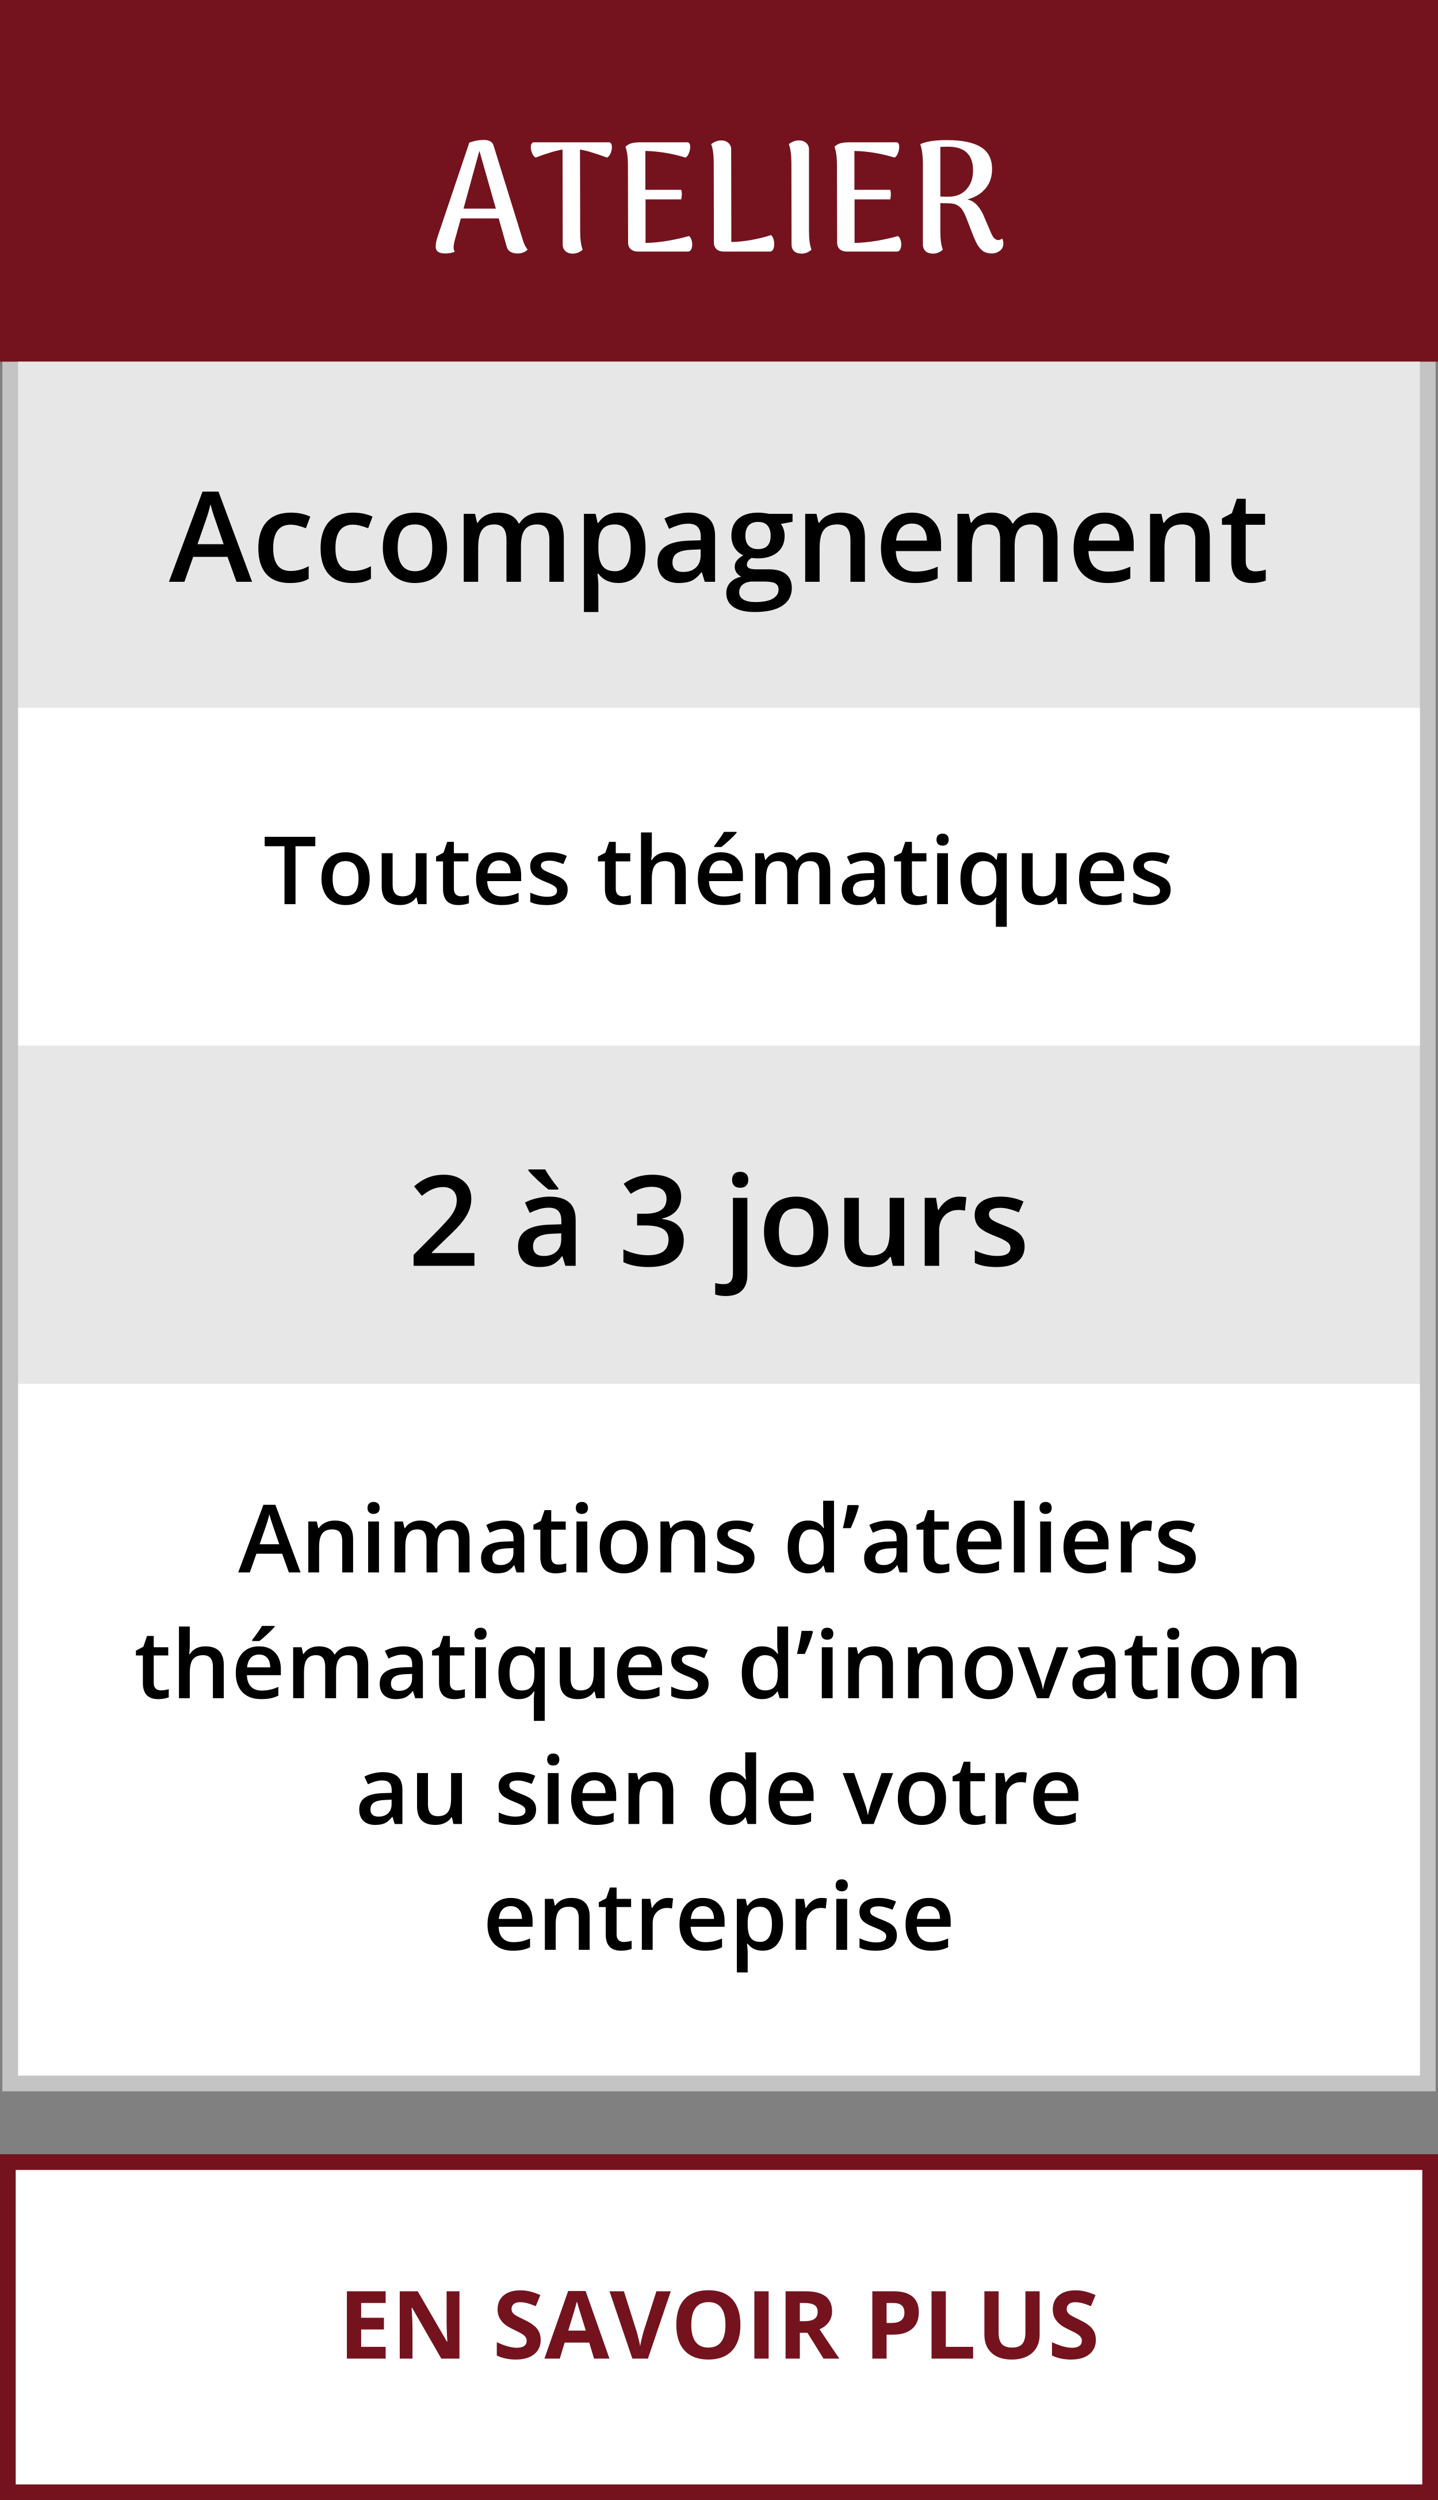
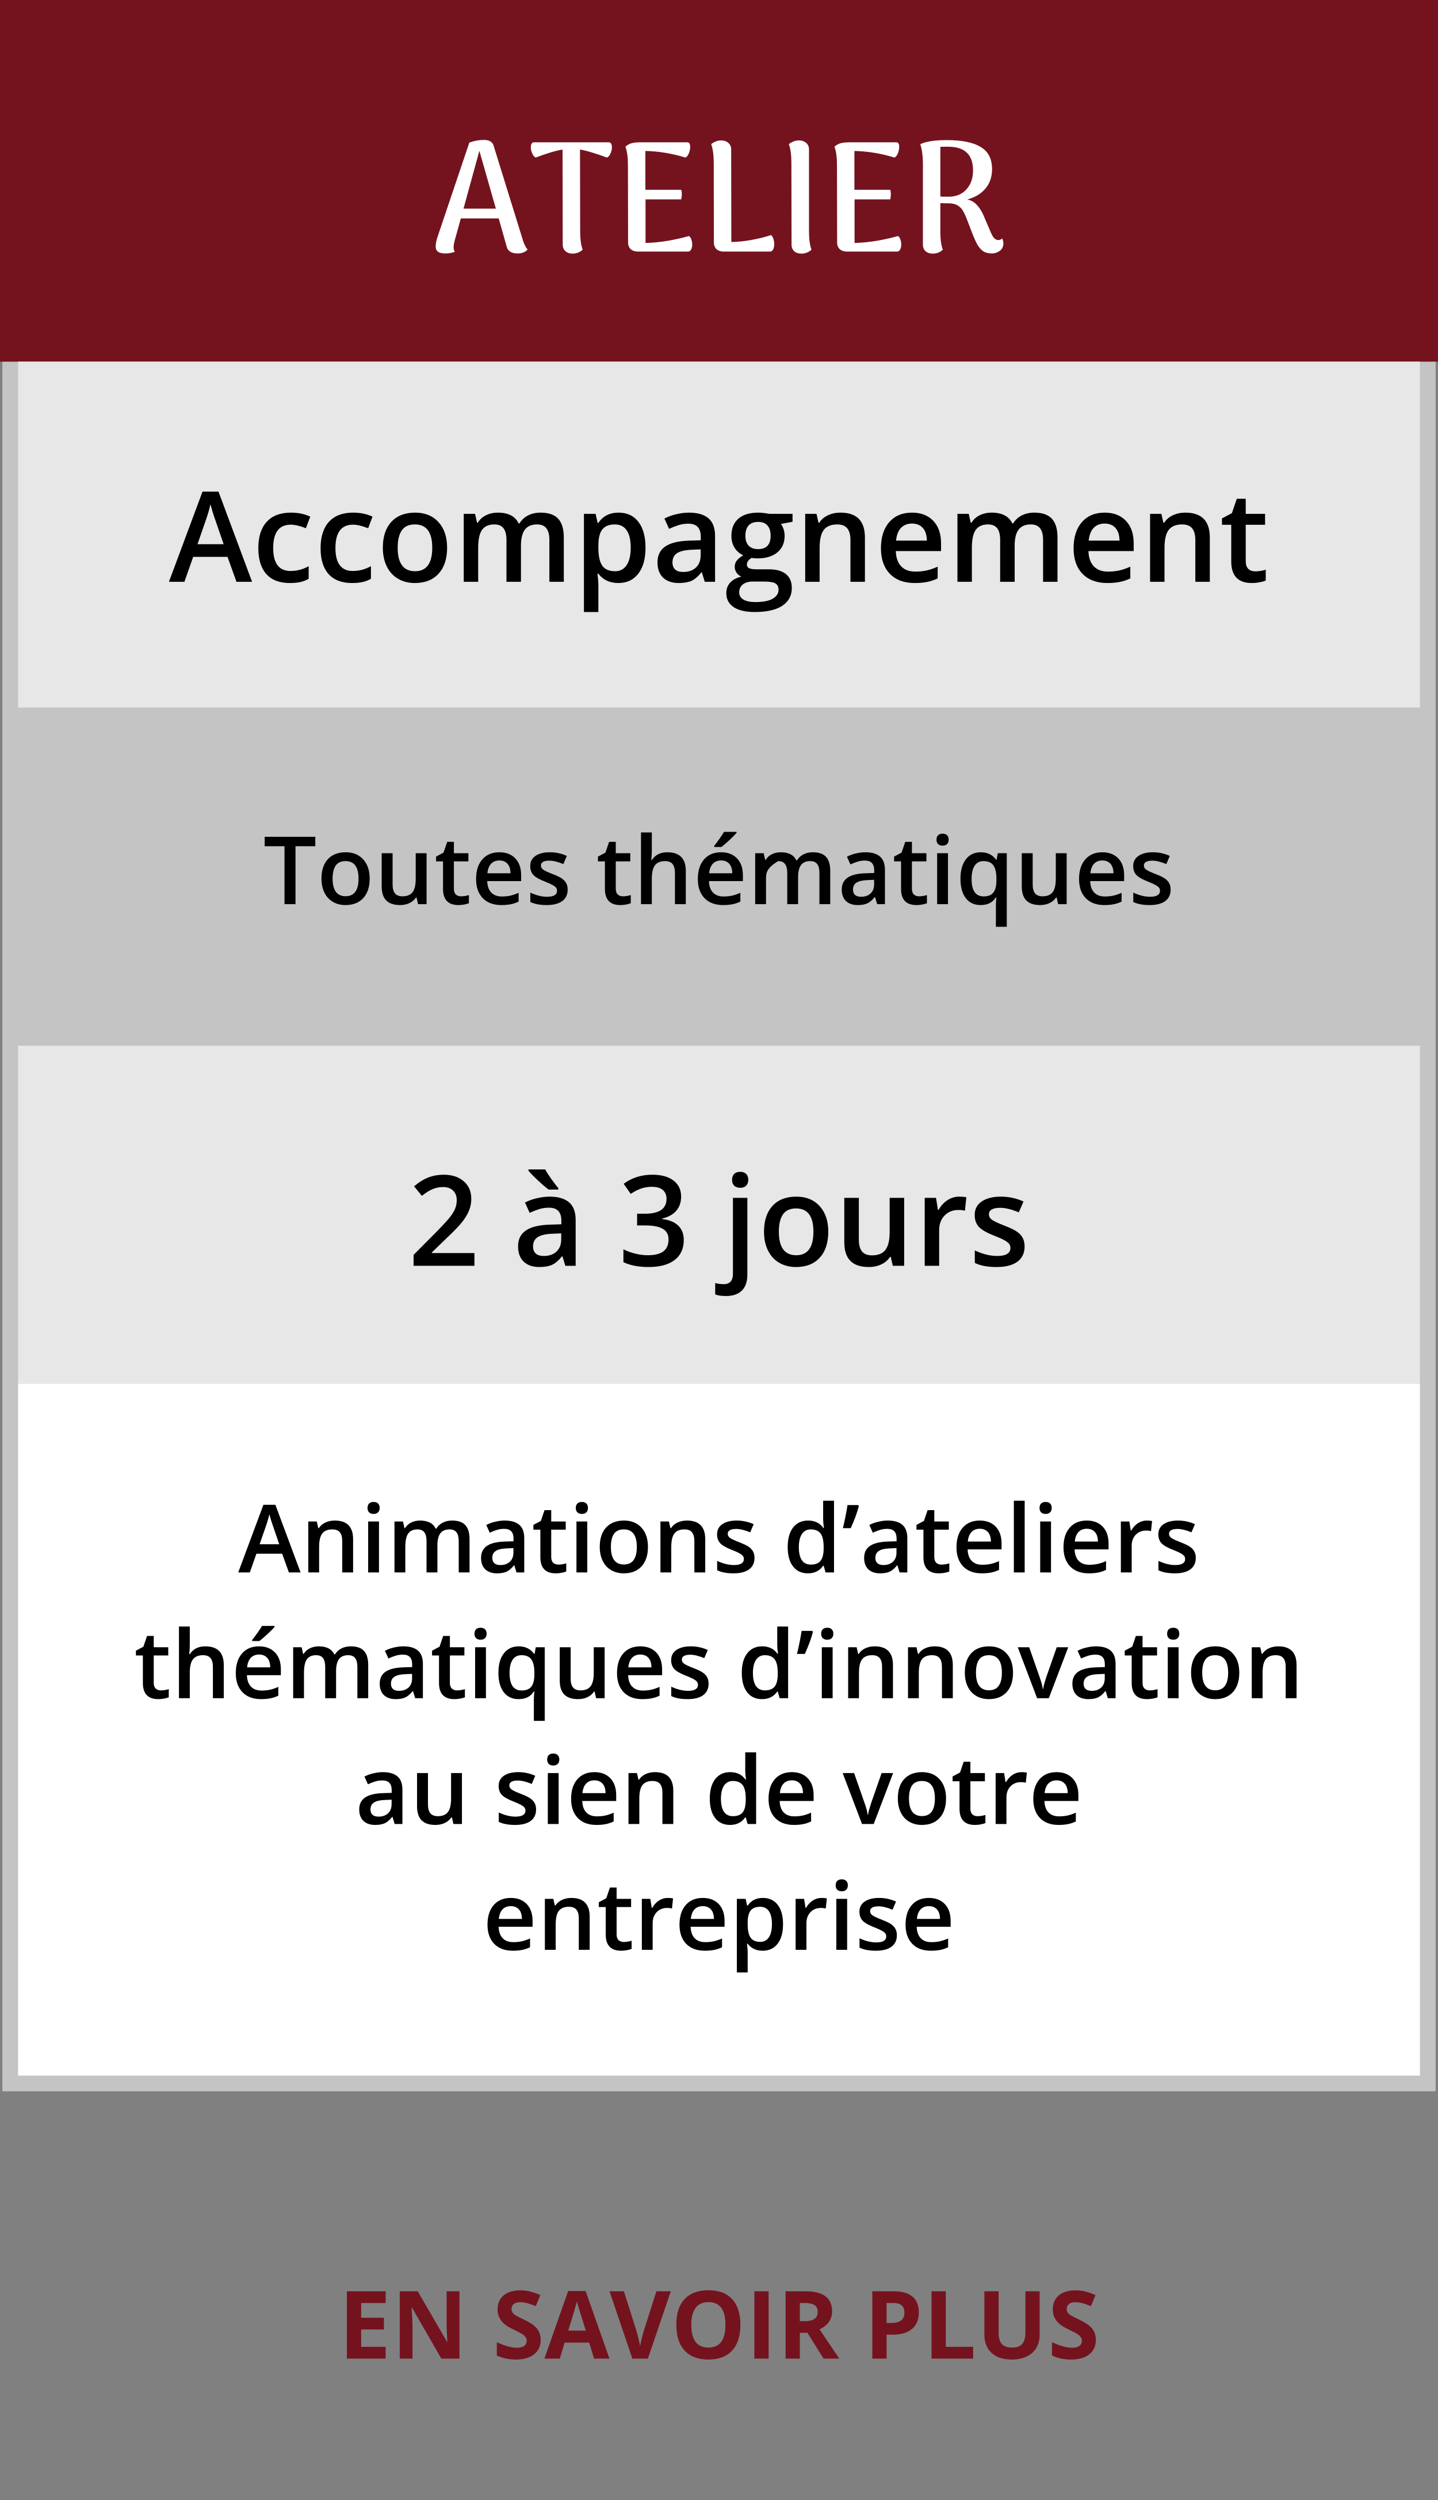
<svg xmlns="http://www.w3.org/2000/svg" width="183" height="318" viewBox="0 0 183 318" fill="none">
  <rect x="0" y="0" width="183" height="318" fill="#808080" stroke="none" />
  <rect x="1.302" y="1" width="180.396" height="264" fill="#C4C4C4" stroke="#C4C4C4" stroke-width="2" />
  <rect width="183" height="46" fill="#74131E" />
  <rect x="2.302" y="46" width="178.396" height="44" fill="#E7E7E7" />
  <rect x="2.302" y="133" width="178.396" height="43" fill="#E7E7E7" />
-   <rect x="2.302" y="90" width="178.396" height="43" fill="white" />
  <rect x="2.302" y="176" width="178.396" height="88" fill="white" />
  <path d="M66.565 30.62C66.725 31.113 66.918 31.487 67.145 31.74C66.838 32.073 66.405 32.24 65.845 32.24C65.485 32.24 65.185 32.167 64.945 32.02C64.705 31.873 64.552 31.66 64.485 31.38L63.465 27.78H58.645L57.845 30.66C57.765 31.007 57.725 31.273 57.725 31.46C57.725 31.7 57.778 31.887 57.885 32.02C57.498 32.167 57.098 32.24 56.685 32.24C56.258 32.24 55.945 32.167 55.745 32.02C55.545 31.887 55.445 31.66 55.445 31.34C55.445 31.007 55.525 30.6 55.685 30.12L59.725 18.14C60.325 17.913 60.945 17.8 61.585 17.8C62.278 17.8 62.692 18.053 62.825 18.56L66.565 30.62ZM63.105 26.54L61.005 19.18L58.985 26.54H63.105ZM77.492 18.1C77.612 18.1 77.705 18.16 77.772 18.28C77.838 18.387 77.871 18.533 77.871 18.72C77.871 18.987 77.811 19.253 77.692 19.52C77.572 19.787 77.425 19.96 77.251 20.04C76.558 19.787 75.945 19.58 75.412 19.42C74.878 19.247 74.345 19.113 73.811 19.02L73.832 29.38C73.832 30.42 73.938 31.213 74.151 31.76C73.778 32.093 73.352 32.26 72.871 32.26C72.498 32.26 72.192 32.153 71.951 31.94C71.725 31.727 71.612 31.447 71.612 31.1L71.591 19.02C71.058 19.113 70.518 19.247 69.972 19.42C69.438 19.58 68.838 19.787 68.171 20.04C67.998 19.96 67.852 19.787 67.731 19.52C67.612 19.253 67.552 18.987 67.552 18.72C67.552 18.533 67.585 18.387 67.651 18.28C67.718 18.16 67.811 18.1 67.931 18.1H77.492ZM87.671 30.02C87.804 30.1 87.904 30.24 87.971 30.44C88.051 30.64 88.091 30.86 88.091 31.1C88.091 31.353 88.044 31.567 87.951 31.74C87.858 31.913 87.724 32 87.551 32H81.191C80.818 32 80.511 31.9 80.271 31.7C80.044 31.487 79.931 31.2 79.931 30.84L79.911 20.98C79.911 19.993 79.804 19.22 79.591 18.66C79.844 18.433 80.104 18.287 80.371 18.22C80.651 18.14 81.044 18.1 81.551 18.1H87.471C87.711 18.1 87.831 18.3 87.831 18.7C87.831 18.967 87.771 19.24 87.651 19.52C87.544 19.787 87.404 19.96 87.231 20.04C85.538 19.52 83.838 19.24 82.131 19.2V24.14H86.691C86.744 24.3 86.771 24.493 86.771 24.72C86.771 24.88 86.744 25.093 86.691 25.36H82.151V30.9C83.018 30.887 83.978 30.793 85.031 30.62C86.084 30.433 86.964 30.233 87.671 30.02ZM93.069 30.78C93.922 30.767 94.809 30.673 95.729 30.5C96.662 30.327 97.456 30.127 98.109 29.9C98.242 29.98 98.342 30.133 98.409 30.36C98.489 30.573 98.529 30.8 98.529 31.04C98.529 31.307 98.482 31.533 98.389 31.72C98.296 31.907 98.162 32 97.989 32H92.109C91.736 32 91.429 31.9 91.189 31.7C90.962 31.487 90.849 31.2 90.849 30.84L90.829 20.72C90.829 19.707 90.722 18.913 90.509 18.34C90.642 18.22 90.816 18.113 91.029 18.02C91.255 17.913 91.509 17.86 91.789 17.86C92.162 17.86 92.462 17.967 92.689 18.18C92.929 18.38 93.049 18.66 93.049 19.02L93.069 30.78ZM101.992 32.26C101.618 32.26 101.312 32.16 101.072 31.96C100.845 31.747 100.732 31.46 100.732 31.1L100.712 20.72C100.712 19.707 100.605 18.913 100.392 18.34C100.525 18.22 100.698 18.113 100.912 18.02C101.138 17.913 101.392 17.86 101.672 17.86C102.045 17.86 102.352 17.967 102.592 18.18C102.832 18.38 102.952 18.66 102.952 19.02V29.38C102.952 30.42 103.058 31.213 103.272 31.76C102.898 32.093 102.472 32.26 101.992 32.26ZM114.272 30.02C114.406 30.1 114.506 30.24 114.572 30.44C114.652 30.64 114.692 30.86 114.692 31.1C114.692 31.353 114.646 31.567 114.552 31.74C114.459 31.913 114.326 32 114.152 32H107.792C107.419 32 107.112 31.9 106.872 31.7C106.646 31.487 106.532 31.2 106.532 30.84L106.512 20.98C106.512 19.993 106.406 19.22 106.192 18.66C106.446 18.433 106.706 18.287 106.972 18.22C107.252 18.14 107.646 18.1 108.152 18.1H114.072C114.312 18.1 114.432 18.3 114.432 18.7C114.432 18.967 114.372 19.24 114.252 19.52C114.146 19.787 114.006 19.96 113.832 20.04C112.139 19.52 110.439 19.24 108.732 19.2V24.14H113.292C113.346 24.3 113.372 24.493 113.372 24.72C113.372 24.88 113.346 25.093 113.292 25.36H108.752V30.9C109.619 30.887 110.579 30.793 111.632 30.62C112.686 30.433 113.566 30.233 114.272 30.02ZM127.53 30.32C127.637 30.547 127.69 30.76 127.69 30.96C127.69 31.373 127.53 31.693 127.21 31.92C126.904 32.133 126.584 32.24 126.25 32.24C125.797 32.24 125.424 32.147 125.13 31.96C124.85 31.76 124.61 31.493 124.41 31.16C124.21 30.813 123.99 30.333 123.75 29.72L123.01 27.8C122.837 27.36 122.67 27.013 122.51 26.76C122.364 26.507 122.144 26.293 121.85 26.12C121.57 25.947 121.19 25.86 120.71 25.86L119.67 25.84V29.5C119.67 30.473 119.777 31.227 119.99 31.76C119.617 32.093 119.197 32.26 118.73 32.26C118.344 32.26 118.03 32.16 117.79 31.96C117.564 31.747 117.45 31.46 117.45 31.1V20.72C117.45 20.36 117.424 19.96 117.37 19.52C117.317 19.067 117.23 18.673 117.11 18.34C117.844 17.993 118.97 17.82 120.49 17.82C122.424 17.82 123.864 18.113 124.81 18.7C125.77 19.273 126.25 20.213 126.25 21.52C126.25 22.493 125.97 23.313 125.41 23.98C124.85 24.647 124.084 25.107 123.11 25.36C123.577 25.48 123.957 25.693 124.25 26C124.544 26.293 124.817 26.687 125.07 27.18L125.97 29.28C126.144 29.72 126.31 30.04 126.47 30.24C126.644 30.427 126.824 30.527 127.01 30.54C127.224 30.54 127.397 30.467 127.53 30.32ZM119.67 25C119.897 25.013 120.277 25.02 120.81 25.02C121.744 24.993 122.477 24.673 123.01 24.06C123.557 23.447 123.83 22.653 123.83 21.68C123.83 19.667 122.77 18.66 120.65 18.66C120.157 18.66 119.83 18.667 119.67 18.68V25Z" fill="white" />
  <path d="M30.094 74L28.953 70.828H24.586L23.469 74H21.5L25.773 62.531H27.805L32.078 74H30.094ZM28.461 69.219L27.391 66.109C27.312 65.901 27.203 65.573 27.062 65.125C26.927 64.677 26.833 64.349 26.781 64.141C26.641 64.781 26.435 65.482 26.164 66.242L25.133 69.219H28.461ZM36.875 74.156C35.568 74.156 34.573 73.776 33.891 73.016C33.214 72.25 32.875 71.154 32.875 69.727C32.875 68.273 33.229 67.156 33.938 66.375C34.651 65.594 35.68 65.203 37.023 65.203C37.935 65.203 38.755 65.372 39.484 65.711L38.93 67.188C38.154 66.885 37.513 66.734 37.008 66.734C35.513 66.734 34.766 67.727 34.766 69.711C34.766 70.68 34.951 71.409 35.32 71.898C35.695 72.383 36.242 72.625 36.961 72.625C37.779 72.625 38.552 72.422 39.281 72.016V73.617C38.953 73.81 38.602 73.948 38.227 74.031C37.857 74.115 37.406 74.156 36.875 74.156ZM44.797 74.156C43.49 74.156 42.495 73.776 41.812 73.016C41.135 72.25 40.797 71.154 40.797 69.727C40.797 68.273 41.151 67.156 41.859 66.375C42.573 65.594 43.602 65.203 44.945 65.203C45.857 65.203 46.677 65.372 47.406 65.711L46.852 67.188C46.076 66.885 45.435 66.734 44.93 66.734C43.435 66.734 42.688 67.727 42.688 69.711C42.688 70.68 42.872 71.409 43.242 71.898C43.617 72.383 44.164 72.625 44.883 72.625C45.701 72.625 46.474 72.422 47.203 72.016V73.617C46.875 73.81 46.523 73.948 46.148 74.031C45.779 74.115 45.328 74.156 44.797 74.156ZM56.898 69.664C56.898 71.076 56.536 72.177 55.812 72.969C55.089 73.76 54.081 74.156 52.789 74.156C51.982 74.156 51.268 73.974 50.648 73.609C50.029 73.245 49.552 72.721 49.219 72.039C48.885 71.357 48.719 70.565 48.719 69.664C48.719 68.263 49.078 67.169 49.797 66.383C50.516 65.596 51.529 65.203 52.836 65.203C54.086 65.203 55.076 65.607 55.805 66.414C56.534 67.216 56.898 68.299 56.898 69.664ZM50.609 69.664C50.609 71.659 51.346 72.656 52.82 72.656C54.279 72.656 55.008 71.659 55.008 69.664C55.008 67.69 54.273 66.703 52.805 66.703C52.034 66.703 51.474 66.958 51.125 67.469C50.781 67.979 50.609 68.711 50.609 69.664ZM66.297 74H64.453V68.672C64.453 68.01 64.328 67.518 64.078 67.195C63.828 66.867 63.438 66.703 62.906 66.703C62.198 66.703 61.677 66.935 61.344 67.398C61.016 67.857 60.852 68.622 60.852 69.695V74H59.016V65.359H60.453L60.711 66.492H60.805C61.044 66.081 61.391 65.763 61.844 65.539C62.302 65.315 62.805 65.203 63.352 65.203C64.68 65.203 65.56 65.656 65.992 66.562H66.117C66.372 66.135 66.732 65.802 67.195 65.562C67.659 65.323 68.19 65.203 68.789 65.203C69.82 65.203 70.57 65.463 71.039 65.984C71.513 66.505 71.75 67.299 71.75 68.367V74H69.914V68.672C69.914 68.01 69.787 67.518 69.531 67.195C69.281 66.867 68.891 66.703 68.359 66.703C67.646 66.703 67.122 66.927 66.789 67.375C66.461 67.818 66.297 68.5 66.297 69.422V74ZM78.695 74.156C77.602 74.156 76.753 73.763 76.148 72.977H76.039C76.112 73.706 76.148 74.148 76.148 74.305V77.844H74.312V65.359H75.797C75.839 65.521 75.924 65.906 76.055 66.516H76.148C76.721 65.641 77.581 65.203 78.727 65.203C79.805 65.203 80.643 65.594 81.242 66.375C81.846 67.156 82.148 68.253 82.148 69.664C82.148 71.076 81.841 72.177 81.227 72.969C80.617 73.76 79.773 74.156 78.695 74.156ZM78.25 66.703C77.521 66.703 76.987 66.917 76.648 67.344C76.315 67.771 76.148 68.453 76.148 69.391V69.664C76.148 70.716 76.315 71.479 76.648 71.953C76.982 72.422 77.526 72.656 78.281 72.656C78.917 72.656 79.406 72.396 79.75 71.875C80.094 71.354 80.266 70.612 80.266 69.648C80.266 68.68 80.094 67.948 79.75 67.453C79.412 66.953 78.912 66.703 78.25 66.703ZM89.688 74L89.32 72.797H89.258C88.841 73.323 88.422 73.682 88 73.875C87.578 74.062 87.037 74.156 86.375 74.156C85.526 74.156 84.862 73.927 84.383 73.469C83.909 73.01 83.672 72.362 83.672 71.523C83.672 70.633 84.003 69.961 84.664 69.508C85.326 69.055 86.333 68.807 87.688 68.766L89.18 68.719V68.258C89.18 67.706 89.049 67.294 88.789 67.023C88.534 66.747 88.135 66.609 87.594 66.609C87.151 66.609 86.727 66.674 86.32 66.805C85.914 66.935 85.523 67.088 85.148 67.266L84.555 65.953C85.023 65.708 85.537 65.523 86.094 65.398C86.651 65.268 87.177 65.203 87.672 65.203C88.771 65.203 89.599 65.443 90.156 65.922C90.719 66.401 91 67.154 91 68.18V74H89.688ZM86.953 72.75C87.62 72.75 88.154 72.565 88.555 72.195C88.961 71.82 89.164 71.297 89.164 70.625V69.875L88.055 69.922C87.19 69.953 86.56 70.099 86.164 70.359C85.773 70.615 85.578 71.008 85.578 71.539C85.578 71.924 85.693 72.224 85.922 72.438C86.151 72.646 86.495 72.75 86.953 72.75ZM100.859 65.359V66.367L99.383 66.641C99.518 66.823 99.63 67.047 99.719 67.312C99.807 67.578 99.852 67.859 99.852 68.156C99.852 69.047 99.544 69.747 98.93 70.258C98.315 70.768 97.469 71.023 96.391 71.023C96.115 71.023 95.865 71.003 95.641 70.961C95.245 71.206 95.047 71.492 95.047 71.82C95.047 72.018 95.138 72.167 95.32 72.266C95.508 72.365 95.849 72.414 96.344 72.414H97.852C98.805 72.414 99.529 72.617 100.023 73.023C100.518 73.43 100.766 74.016 100.766 74.781C100.766 75.76 100.362 76.516 99.555 77.047C98.747 77.578 97.581 77.844 96.055 77.844C94.878 77.844 93.979 77.635 93.359 77.219C92.74 76.802 92.43 76.208 92.43 75.438C92.43 74.906 92.596 74.458 92.93 74.094C93.268 73.734 93.74 73.484 94.344 73.344C94.099 73.24 93.896 73.073 93.734 72.844C93.578 72.609 93.5 72.365 93.5 72.109C93.5 71.787 93.591 71.513 93.773 71.289C93.956 71.065 94.227 70.844 94.586 70.625C94.138 70.432 93.773 70.12 93.492 69.688C93.216 69.25 93.078 68.74 93.078 68.156C93.078 67.219 93.372 66.492 93.961 65.977C94.555 65.461 95.398 65.203 96.492 65.203C96.737 65.203 96.992 65.221 97.258 65.258C97.529 65.289 97.732 65.323 97.867 65.359H100.859ZM94.07 75.344C94.07 75.74 94.247 76.044 94.602 76.258C94.961 76.471 95.464 76.578 96.109 76.578C97.109 76.578 97.854 76.435 98.344 76.148C98.833 75.862 99.078 75.482 99.078 75.008C99.078 74.633 98.943 74.365 98.672 74.203C98.406 74.047 97.909 73.969 97.18 73.969H95.789C95.263 73.969 94.844 74.091 94.531 74.336C94.224 74.586 94.07 74.922 94.07 75.344ZM94.859 68.156C94.859 68.698 94.997 69.115 95.273 69.406C95.555 69.698 95.956 69.844 96.477 69.844C97.539 69.844 98.07 69.276 98.07 68.141C98.07 67.578 97.938 67.146 97.672 66.844C97.412 66.537 97.013 66.383 96.477 66.383C95.945 66.383 95.542 66.534 95.266 66.836C94.995 67.138 94.859 67.578 94.859 68.156ZM110.07 74H108.227V68.688C108.227 68.021 108.091 67.523 107.82 67.195C107.555 66.867 107.13 66.703 106.547 66.703C105.771 66.703 105.203 66.932 104.844 67.391C104.484 67.849 104.305 68.617 104.305 69.695V74H102.469V65.359H103.906L104.164 66.492H104.258C104.518 66.081 104.888 65.763 105.367 65.539C105.846 65.315 106.378 65.203 106.961 65.203C109.034 65.203 110.07 66.258 110.07 68.367V74ZM116.398 74.156C115.055 74.156 114.003 73.766 113.242 72.984C112.487 72.198 112.109 71.117 112.109 69.742C112.109 68.331 112.461 67.221 113.164 66.414C113.867 65.607 114.833 65.203 116.063 65.203C117.203 65.203 118.104 65.549 118.766 66.242C119.427 66.935 119.758 67.888 119.758 69.102V70.094H114C114.026 70.932 114.253 71.578 114.68 72.031C115.107 72.479 115.708 72.703 116.484 72.703C116.995 72.703 117.469 72.656 117.906 72.562C118.349 72.463 118.823 72.302 119.328 72.078V73.57C118.88 73.784 118.427 73.935 117.969 74.023C117.51 74.112 116.987 74.156 116.398 74.156ZM116.063 66.594C115.479 66.594 115.01 66.779 114.656 67.148C114.307 67.518 114.099 68.057 114.031 68.766H117.953C117.943 68.052 117.771 67.513 117.438 67.148C117.104 66.779 116.646 66.594 116.063 66.594ZM129.125 74H127.281V68.672C127.281 68.01 127.156 67.518 126.906 67.195C126.656 66.867 126.266 66.703 125.734 66.703C125.026 66.703 124.505 66.935 124.172 67.398C123.844 67.857 123.68 68.622 123.68 69.695V74H121.844V65.359H123.281L123.539 66.492H123.633C123.872 66.081 124.219 65.763 124.672 65.539C125.13 65.315 125.633 65.203 126.18 65.203C127.508 65.203 128.388 65.656 128.82 66.562H128.945C129.201 66.135 129.56 65.802 130.023 65.562C130.487 65.323 131.018 65.203 131.617 65.203C132.648 65.203 133.398 65.463 133.867 65.984C134.341 66.505 134.578 67.299 134.578 68.367V74H132.742V68.672C132.742 68.01 132.615 67.518 132.359 67.195C132.109 66.867 131.719 66.703 131.188 66.703C130.474 66.703 129.951 66.927 129.617 67.375C129.289 67.818 129.125 68.5 129.125 69.422V74ZM140.914 74.156C139.57 74.156 138.518 73.766 137.758 72.984C137.003 72.198 136.625 71.117 136.625 69.742C136.625 68.331 136.977 67.221 137.68 66.414C138.383 65.607 139.349 65.203 140.578 65.203C141.719 65.203 142.62 65.549 143.281 66.242C143.943 66.935 144.273 67.888 144.273 69.102V70.094H138.516C138.542 70.932 138.768 71.578 139.195 72.031C139.622 72.479 140.224 72.703 141 72.703C141.51 72.703 141.984 72.656 142.422 72.562C142.865 72.463 143.339 72.302 143.844 72.078V73.57C143.396 73.784 142.943 73.935 142.484 74.023C142.026 74.112 141.503 74.156 140.914 74.156ZM140.578 66.594C139.995 66.594 139.526 66.779 139.172 67.148C138.823 67.518 138.615 68.057 138.547 68.766H142.469C142.458 68.052 142.286 67.513 141.953 67.148C141.62 66.779 141.161 66.594 140.578 66.594ZM153.961 74H152.117V68.688C152.117 68.021 151.982 67.523 151.711 67.195C151.445 66.867 151.021 66.703 150.438 66.703C149.661 66.703 149.094 66.932 148.734 67.391C148.375 67.849 148.195 68.617 148.195 69.695V74H146.359V65.359H147.797L148.055 66.492H148.148C148.409 66.081 148.779 65.763 149.258 65.539C149.737 65.315 150.268 65.203 150.852 65.203C152.925 65.203 153.961 66.258 153.961 68.367V74ZM159.734 72.672C160.182 72.672 160.63 72.602 161.078 72.461V73.844C160.875 73.932 160.612 74.005 160.289 74.062C159.971 74.125 159.641 74.156 159.297 74.156C157.557 74.156 156.688 73.24 156.688 71.406V66.75H155.508V65.938L156.773 65.266L157.398 63.438H158.531V65.359H160.992V66.75H158.531V71.375C158.531 71.818 158.641 72.146 158.859 72.359C159.083 72.568 159.375 72.672 159.734 72.672Z" fill="black" />
-   <path d="M37.605 115H36.205V107.635H33.685V106.434H40.125V107.635H37.605V115ZM47.045 111.748C47.045 112.807 46.773 113.633 46.23 114.227C45.688 114.82 44.932 115.117 43.963 115.117C43.357 115.117 42.822 114.98 42.357 114.707C41.893 114.434 41.535 114.041 41.285 113.529C41.035 113.018 40.91 112.424 40.91 111.748C40.91 110.697 41.18 109.877 41.719 109.287C42.258 108.697 43.018 108.402 43.998 108.402C44.935 108.402 45.678 108.705 46.225 109.311C46.772 109.912 47.045 110.725 47.045 111.748ZM42.328 111.748C42.328 113.244 42.881 113.992 43.986 113.992C45.08 113.992 45.627 113.244 45.627 111.748C45.627 110.268 45.076 109.527 43.975 109.527C43.397 109.527 42.977 109.719 42.715 110.102C42.457 110.484 42.328 111.033 42.328 111.748ZM53.203 115L53.01 114.15H52.94C52.748 114.451 52.475 114.688 52.119 114.859C51.768 115.031 51.365 115.117 50.912 115.117C50.127 115.117 49.541 114.922 49.154 114.531C48.768 114.141 48.574 113.549 48.574 112.756V108.52H49.963V112.516C49.963 113.012 50.065 113.385 50.268 113.635C50.471 113.881 50.789 114.004 51.223 114.004C51.801 114.004 52.225 113.832 52.494 113.488C52.768 113.141 52.904 112.561 52.904 111.748V108.52H54.287V115H53.203ZM58.664 114.004C59 114.004 59.336 113.951 59.672 113.846V114.883C59.52 114.949 59.322 115.004 59.08 115.047C58.842 115.094 58.594 115.117 58.336 115.117C57.031 115.117 56.379 114.43 56.379 113.055V109.562H55.494V108.953L56.443 108.449L56.912 107.078H57.762V108.52H59.607V109.562H57.762V113.031C57.762 113.363 57.844 113.609 58.008 113.77C58.176 113.926 58.395 114.004 58.664 114.004ZM63.803 115.117C62.795 115.117 62.006 114.824 61.435 114.238C60.869 113.648 60.586 112.838 60.586 111.807C60.586 110.748 60.85 109.916 61.377 109.311C61.904 108.705 62.629 108.402 63.551 108.402C64.406 108.402 65.082 108.662 65.578 109.182C66.074 109.701 66.322 110.416 66.322 111.326V112.07H62.004C62.023 112.699 62.193 113.184 62.514 113.523C62.834 113.859 63.285 114.027 63.867 114.027C64.25 114.027 64.606 113.992 64.934 113.922C65.266 113.848 65.621 113.727 66 113.559V114.678C65.664 114.838 65.324 114.951 64.981 115.018C64.637 115.084 64.244 115.117 63.803 115.117ZM63.551 109.445C63.113 109.445 62.762 109.584 62.496 109.861C62.234 110.139 62.078 110.543 62.027 111.074H64.969C64.961 110.539 64.832 110.135 64.582 109.861C64.332 109.584 63.988 109.445 63.551 109.445ZM72.24 113.154C72.24 113.787 72.01 114.273 71.549 114.613C71.088 114.949 70.428 115.117 69.568 115.117C68.705 115.117 68.012 114.986 67.488 114.725V113.535C68.25 113.887 68.959 114.062 69.615 114.062C70.463 114.062 70.887 113.807 70.887 113.295C70.887 113.131 70.84 112.994 70.746 112.885C70.652 112.775 70.498 112.662 70.283 112.545C70.068 112.428 69.769 112.295 69.387 112.146C68.641 111.857 68.135 111.568 67.869 111.279C67.607 110.99 67.477 110.615 67.477 110.154C67.477 109.6 67.699 109.17 68.144 108.865C68.594 108.557 69.203 108.402 69.973 108.402C70.734 108.402 71.455 108.557 72.135 108.865L71.689 109.902C70.99 109.613 70.402 109.469 69.926 109.469C69.199 109.469 68.836 109.676 68.836 110.09C68.836 110.293 68.93 110.465 69.117 110.605C69.309 110.746 69.723 110.939 70.359 111.186C70.894 111.393 71.283 111.582 71.525 111.754C71.768 111.926 71.947 112.125 72.064 112.352C72.182 112.574 72.24 112.842 72.24 113.154ZM79.266 114.004C79.602 114.004 79.938 113.951 80.273 113.846V114.883C80.121 114.949 79.924 115.004 79.682 115.047C79.443 115.094 79.195 115.117 78.938 115.117C77.633 115.117 76.981 114.43 76.981 113.055V109.562H76.096V108.953L77.045 108.449L77.514 107.078H78.363V108.52H80.209V109.562H78.363V113.031C78.363 113.363 78.445 113.609 78.609 113.77C78.777 113.926 78.996 114.004 79.266 114.004ZM87.275 115H85.893V111.016C85.893 110.516 85.791 110.143 85.588 109.896C85.389 109.65 85.07 109.527 84.633 109.527C84.055 109.527 83.629 109.701 83.356 110.049C83.086 110.393 82.951 110.971 82.951 111.783V115H81.574V105.883H82.951V108.197C82.951 108.568 82.928 108.965 82.881 109.387H82.969C83.156 109.074 83.416 108.832 83.748 108.66C84.084 108.488 84.475 108.402 84.92 108.402C86.49 108.402 87.275 109.193 87.275 110.775V115ZM92.022 115.117C91.014 115.117 90.225 114.824 89.654 114.238C89.088 113.648 88.805 112.838 88.805 111.807C88.805 110.748 89.068 109.916 89.596 109.311C90.123 108.705 90.848 108.402 91.769 108.402C92.625 108.402 93.301 108.662 93.797 109.182C94.293 109.701 94.541 110.416 94.541 111.326V112.07H90.223C90.242 112.699 90.412 113.184 90.732 113.523C91.053 113.859 91.504 114.027 92.086 114.027C92.469 114.027 92.824 113.992 93.152 113.922C93.484 113.848 93.84 113.727 94.219 113.559V114.678C93.883 114.838 93.543 114.951 93.199 115.018C92.856 115.084 92.463 115.117 92.022 115.117ZM91.769 109.445C91.332 109.445 90.981 109.584 90.715 109.861C90.453 110.139 90.297 110.543 90.246 111.074H93.188C93.18 110.539 93.051 110.135 92.801 109.861C92.551 109.584 92.207 109.445 91.769 109.445ZM90.891 107.729V107.582C91.113 107.309 91.342 107.004 91.576 106.668C91.814 106.332 92.002 106.045 92.139 105.807H93.738V105.93C93.535 106.168 93.231 106.477 92.824 106.855C92.422 107.23 92.082 107.521 91.805 107.729H90.891ZM101.566 115H100.184V111.004C100.184 110.508 100.09 110.139 99.902 109.896C99.715 109.65 99.422 109.527 99.023 109.527C98.492 109.527 98.102 109.701 97.852 110.049C97.606 110.393 97.482 110.967 97.482 111.771V115H96.106V108.52H97.184L97.377 109.369H97.447C97.627 109.061 97.887 108.822 98.227 108.654C98.57 108.486 98.947 108.402 99.357 108.402C100.354 108.402 101.014 108.742 101.338 109.422H101.432C101.623 109.102 101.893 108.852 102.24 108.672C102.588 108.492 102.986 108.402 103.436 108.402C104.209 108.402 104.771 108.598 105.123 108.988C105.479 109.379 105.656 109.975 105.656 110.775V115H104.279V111.004C104.279 110.508 104.184 110.139 103.992 109.896C103.805 109.65 103.512 109.527 103.113 109.527C102.578 109.527 102.186 109.695 101.936 110.031C101.689 110.363 101.566 110.875 101.566 111.566V115ZM111.633 115L111.357 114.098H111.311C110.998 114.492 110.684 114.762 110.367 114.906C110.051 115.047 109.645 115.117 109.148 115.117C108.512 115.117 108.014 114.945 107.654 114.602C107.299 114.258 107.121 113.771 107.121 113.143C107.121 112.475 107.369 111.971 107.865 111.631C108.361 111.291 109.117 111.105 110.133 111.074L111.252 111.039V110.693C111.252 110.279 111.154 109.971 110.959 109.768C110.768 109.561 110.469 109.457 110.062 109.457C109.73 109.457 109.412 109.506 109.107 109.604C108.803 109.701 108.51 109.816 108.229 109.949L107.783 108.965C108.135 108.781 108.52 108.643 108.938 108.549C109.355 108.451 109.75 108.402 110.121 108.402C110.945 108.402 111.566 108.582 111.984 108.941C112.406 109.301 112.617 109.865 112.617 110.635V115H111.633ZM109.582 114.062C110.082 114.062 110.482 113.924 110.783 113.646C111.088 113.365 111.24 112.973 111.24 112.469V111.906L110.408 111.941C109.76 111.965 109.287 112.074 108.99 112.27C108.697 112.461 108.551 112.756 108.551 113.154C108.551 113.443 108.637 113.668 108.809 113.828C108.98 113.984 109.238 114.062 109.582 114.062ZM116.953 114.004C117.289 114.004 117.625 113.951 117.961 113.846V114.883C117.809 114.949 117.611 115.004 117.369 115.047C117.131 115.094 116.883 115.117 116.625 115.117C115.32 115.117 114.668 114.43 114.668 113.055V109.562H113.783V108.953L114.732 108.449L115.201 107.078H116.051V108.52H117.896V109.562H116.051V113.031C116.051 113.363 116.133 113.609 116.297 113.77C116.465 113.926 116.684 114.004 116.953 114.004ZM120.639 115H119.262V108.52H120.639V115ZM119.18 106.803C119.18 106.557 119.246 106.367 119.379 106.234C119.516 106.102 119.709 106.035 119.959 106.035C120.201 106.035 120.389 106.102 120.521 106.234C120.658 106.367 120.727 106.557 120.727 106.803C120.727 107.037 120.658 107.223 120.521 107.359C120.389 107.492 120.201 107.559 119.959 107.559C119.709 107.559 119.516 107.492 119.379 107.359C119.246 107.223 119.18 107.037 119.18 106.803ZM125.18 114.016C125.758 114.016 126.172 113.85 126.422 113.518C126.676 113.182 126.803 112.676 126.803 112V111.783C126.803 110.982 126.672 110.406 126.41 110.055C126.152 109.703 125.734 109.527 125.156 109.527C124.664 109.527 124.289 109.723 124.031 110.113C123.773 110.504 123.645 111.064 123.645 111.795C123.645 113.275 124.156 114.016 125.18 114.016ZM124.787 115.117C123.986 115.117 123.359 114.824 122.906 114.238C122.453 113.648 122.227 112.826 122.227 111.771C122.227 110.717 122.457 109.893 122.918 109.299C123.379 108.701 124.014 108.402 124.822 108.402C125.229 108.402 125.592 108.479 125.912 108.631C126.236 108.779 126.525 109.025 126.779 109.369H126.826L126.979 108.52H128.121V117.883H126.738V115.135C126.738 114.963 126.746 114.781 126.762 114.59C126.777 114.398 126.791 114.252 126.803 114.15H126.727C126.32 114.795 125.674 115.117 124.787 115.117ZM134.66 115L134.467 114.15H134.396C134.205 114.451 133.932 114.688 133.576 114.859C133.225 115.031 132.822 115.117 132.369 115.117C131.584 115.117 130.998 114.922 130.611 114.531C130.225 114.141 130.031 113.549 130.031 112.756V108.52H131.42V112.516C131.42 113.012 131.521 113.385 131.725 113.635C131.928 113.881 132.246 114.004 132.68 114.004C133.258 114.004 133.682 113.832 133.951 113.488C134.225 113.141 134.361 112.561 134.361 111.748V108.52H135.744V115H134.66ZM140.537 115.117C139.529 115.117 138.74 114.824 138.17 114.238C137.604 113.648 137.32 112.838 137.32 111.807C137.32 110.748 137.584 109.916 138.111 109.311C138.639 108.705 139.363 108.402 140.285 108.402C141.141 108.402 141.816 108.662 142.312 109.182C142.809 109.701 143.057 110.416 143.057 111.326V112.07H138.738C138.758 112.699 138.928 113.184 139.248 113.523C139.568 113.859 140.02 114.027 140.602 114.027C140.984 114.027 141.34 113.992 141.668 113.922C142 113.848 142.355 113.727 142.734 113.559V114.678C142.398 114.838 142.059 114.951 141.715 115.018C141.371 115.084 140.979 115.117 140.537 115.117ZM140.285 109.445C139.848 109.445 139.496 109.584 139.23 109.861C138.969 110.139 138.812 110.543 138.762 111.074H141.703C141.695 110.539 141.566 110.135 141.316 109.861C141.066 109.584 140.723 109.445 140.285 109.445ZM148.975 113.154C148.975 113.787 148.744 114.273 148.283 114.613C147.822 114.949 147.162 115.117 146.303 115.117C145.439 115.117 144.746 114.986 144.223 114.725V113.535C144.984 113.887 145.693 114.062 146.35 114.062C147.197 114.062 147.621 113.807 147.621 113.295C147.621 113.131 147.574 112.994 147.48 112.885C147.387 112.775 147.232 112.662 147.018 112.545C146.803 112.428 146.504 112.295 146.121 112.146C145.375 111.857 144.869 111.568 144.604 111.279C144.342 110.99 144.211 110.615 144.211 110.154C144.211 109.6 144.434 109.17 144.879 108.865C145.328 108.557 145.938 108.402 146.707 108.402C147.469 108.402 148.189 108.557 148.869 108.865L148.424 109.902C147.725 109.613 147.137 109.469 146.66 109.469C145.934 109.469 145.57 109.676 145.57 110.09C145.57 110.293 145.664 110.465 145.852 110.605C146.043 110.746 146.457 110.939 147.094 111.186C147.629 111.393 148.018 111.582 148.26 111.754C148.502 111.926 148.682 112.125 148.799 112.352C148.916 112.574 148.975 112.842 148.975 113.154Z" fill="black" />
+   <path d="M37.605 115H36.205V107.635H33.685V106.434H40.125V107.635H37.605V115ZM47.045 111.748C47.045 112.807 46.773 113.633 46.23 114.227C45.688 114.82 44.932 115.117 43.963 115.117C43.357 115.117 42.822 114.98 42.357 114.707C41.893 114.434 41.535 114.041 41.285 113.529C41.035 113.018 40.91 112.424 40.91 111.748C40.91 110.697 41.18 109.877 41.719 109.287C42.258 108.697 43.018 108.402 43.998 108.402C44.935 108.402 45.678 108.705 46.225 109.311C46.772 109.912 47.045 110.725 47.045 111.748ZM42.328 111.748C42.328 113.244 42.881 113.992 43.986 113.992C45.08 113.992 45.627 113.244 45.627 111.748C45.627 110.268 45.076 109.527 43.975 109.527C43.397 109.527 42.977 109.719 42.715 110.102C42.457 110.484 42.328 111.033 42.328 111.748ZM53.203 115L53.01 114.15H52.94C52.748 114.451 52.475 114.688 52.119 114.859C51.768 115.031 51.365 115.117 50.912 115.117C50.127 115.117 49.541 114.922 49.154 114.531C48.768 114.141 48.574 113.549 48.574 112.756V108.52H49.963V112.516C49.963 113.012 50.065 113.385 50.268 113.635C50.471 113.881 50.789 114.004 51.223 114.004C51.801 114.004 52.225 113.832 52.494 113.488C52.768 113.141 52.904 112.561 52.904 111.748V108.52H54.287V115H53.203ZM58.664 114.004C59 114.004 59.336 113.951 59.672 113.846V114.883C59.52 114.949 59.322 115.004 59.08 115.047C58.842 115.094 58.594 115.117 58.336 115.117C57.031 115.117 56.379 114.43 56.379 113.055V109.562H55.494V108.953L56.443 108.449L56.912 107.078H57.762V108.52H59.607V109.562H57.762V113.031C57.762 113.363 57.844 113.609 58.008 113.77C58.176 113.926 58.395 114.004 58.664 114.004ZM63.803 115.117C62.795 115.117 62.006 114.824 61.435 114.238C60.869 113.648 60.586 112.838 60.586 111.807C60.586 110.748 60.85 109.916 61.377 109.311C61.904 108.705 62.629 108.402 63.551 108.402C64.406 108.402 65.082 108.662 65.578 109.182C66.074 109.701 66.322 110.416 66.322 111.326V112.07H62.004C62.023 112.699 62.193 113.184 62.514 113.523C62.834 113.859 63.285 114.027 63.867 114.027C64.25 114.027 64.606 113.992 64.934 113.922C65.266 113.848 65.621 113.727 66 113.559V114.678C65.664 114.838 65.324 114.951 64.981 115.018C64.637 115.084 64.244 115.117 63.803 115.117ZM63.551 109.445C63.113 109.445 62.762 109.584 62.496 109.861C62.234 110.139 62.078 110.543 62.027 111.074H64.969C64.961 110.539 64.832 110.135 64.582 109.861C64.332 109.584 63.988 109.445 63.551 109.445ZM72.24 113.154C72.24 113.787 72.01 114.273 71.549 114.613C71.088 114.949 70.428 115.117 69.568 115.117C68.705 115.117 68.012 114.986 67.488 114.725V113.535C68.25 113.887 68.959 114.062 69.615 114.062C70.463 114.062 70.887 113.807 70.887 113.295C70.887 113.131 70.84 112.994 70.746 112.885C70.652 112.775 70.498 112.662 70.283 112.545C70.068 112.428 69.769 112.295 69.387 112.146C68.641 111.857 68.135 111.568 67.869 111.279C67.607 110.99 67.477 110.615 67.477 110.154C67.477 109.6 67.699 109.17 68.144 108.865C68.594 108.557 69.203 108.402 69.973 108.402C70.734 108.402 71.455 108.557 72.135 108.865L71.689 109.902C70.99 109.613 70.402 109.469 69.926 109.469C69.199 109.469 68.836 109.676 68.836 110.09C68.836 110.293 68.93 110.465 69.117 110.605C69.309 110.746 69.723 110.939 70.359 111.186C70.894 111.393 71.283 111.582 71.525 111.754C71.768 111.926 71.947 112.125 72.064 112.352C72.182 112.574 72.24 112.842 72.24 113.154ZM79.266 114.004C79.602 114.004 79.938 113.951 80.273 113.846V114.883C80.121 114.949 79.924 115.004 79.682 115.047C79.443 115.094 79.195 115.117 78.938 115.117C77.633 115.117 76.981 114.43 76.981 113.055V109.562H76.096V108.953L77.045 108.449L77.514 107.078H78.363V108.52H80.209V109.562H78.363V113.031C78.363 113.363 78.445 113.609 78.609 113.77C78.777 113.926 78.996 114.004 79.266 114.004ZM87.275 115H85.893V111.016C85.893 110.516 85.791 110.143 85.588 109.896C85.389 109.65 85.07 109.527 84.633 109.527C84.055 109.527 83.629 109.701 83.356 110.049C83.086 110.393 82.951 110.971 82.951 111.783V115H81.574V105.883H82.951V108.197C82.951 108.568 82.928 108.965 82.881 109.387H82.969C83.156 109.074 83.416 108.832 83.748 108.66C84.084 108.488 84.475 108.402 84.92 108.402C86.49 108.402 87.275 109.193 87.275 110.775V115ZM92.022 115.117C91.014 115.117 90.225 114.824 89.654 114.238C89.088 113.648 88.805 112.838 88.805 111.807C88.805 110.748 89.068 109.916 89.596 109.311C90.123 108.705 90.848 108.402 91.769 108.402C92.625 108.402 93.301 108.662 93.797 109.182C94.293 109.701 94.541 110.416 94.541 111.326V112.07H90.223C90.242 112.699 90.412 113.184 90.732 113.523C91.053 113.859 91.504 114.027 92.086 114.027C92.469 114.027 92.824 113.992 93.152 113.922C93.484 113.848 93.84 113.727 94.219 113.559V114.678C93.883 114.838 93.543 114.951 93.199 115.018C92.856 115.084 92.463 115.117 92.022 115.117ZM91.769 109.445C91.332 109.445 90.981 109.584 90.715 109.861C90.453 110.139 90.297 110.543 90.246 111.074H93.188C93.18 110.539 93.051 110.135 92.801 109.861C92.551 109.584 92.207 109.445 91.769 109.445ZM90.891 107.729V107.582C91.113 107.309 91.342 107.004 91.576 106.668C91.814 106.332 92.002 106.045 92.139 105.807H93.738V105.93C93.535 106.168 93.231 106.477 92.824 106.855C92.422 107.23 92.082 107.521 91.805 107.729H90.891ZM101.566 115H100.184V111.004C100.184 110.508 100.09 110.139 99.902 109.896C99.715 109.65 99.422 109.527 99.023 109.527C97.606 110.393 97.482 110.967 97.482 111.771V115H96.106V108.52H97.184L97.377 109.369H97.447C97.627 109.061 97.887 108.822 98.227 108.654C98.57 108.486 98.947 108.402 99.357 108.402C100.354 108.402 101.014 108.742 101.338 109.422H101.432C101.623 109.102 101.893 108.852 102.24 108.672C102.588 108.492 102.986 108.402 103.436 108.402C104.209 108.402 104.771 108.598 105.123 108.988C105.479 109.379 105.656 109.975 105.656 110.775V115H104.279V111.004C104.279 110.508 104.184 110.139 103.992 109.896C103.805 109.65 103.512 109.527 103.113 109.527C102.578 109.527 102.186 109.695 101.936 110.031C101.689 110.363 101.566 110.875 101.566 111.566V115ZM111.633 115L111.357 114.098H111.311C110.998 114.492 110.684 114.762 110.367 114.906C110.051 115.047 109.645 115.117 109.148 115.117C108.512 115.117 108.014 114.945 107.654 114.602C107.299 114.258 107.121 113.771 107.121 113.143C107.121 112.475 107.369 111.971 107.865 111.631C108.361 111.291 109.117 111.105 110.133 111.074L111.252 111.039V110.693C111.252 110.279 111.154 109.971 110.959 109.768C110.768 109.561 110.469 109.457 110.062 109.457C109.73 109.457 109.412 109.506 109.107 109.604C108.803 109.701 108.51 109.816 108.229 109.949L107.783 108.965C108.135 108.781 108.52 108.643 108.938 108.549C109.355 108.451 109.75 108.402 110.121 108.402C110.945 108.402 111.566 108.582 111.984 108.941C112.406 109.301 112.617 109.865 112.617 110.635V115H111.633ZM109.582 114.062C110.082 114.062 110.482 113.924 110.783 113.646C111.088 113.365 111.24 112.973 111.24 112.469V111.906L110.408 111.941C109.76 111.965 109.287 112.074 108.99 112.27C108.697 112.461 108.551 112.756 108.551 113.154C108.551 113.443 108.637 113.668 108.809 113.828C108.98 113.984 109.238 114.062 109.582 114.062ZM116.953 114.004C117.289 114.004 117.625 113.951 117.961 113.846V114.883C117.809 114.949 117.611 115.004 117.369 115.047C117.131 115.094 116.883 115.117 116.625 115.117C115.32 115.117 114.668 114.43 114.668 113.055V109.562H113.783V108.953L114.732 108.449L115.201 107.078H116.051V108.52H117.896V109.562H116.051V113.031C116.051 113.363 116.133 113.609 116.297 113.77C116.465 113.926 116.684 114.004 116.953 114.004ZM120.639 115H119.262V108.52H120.639V115ZM119.18 106.803C119.18 106.557 119.246 106.367 119.379 106.234C119.516 106.102 119.709 106.035 119.959 106.035C120.201 106.035 120.389 106.102 120.521 106.234C120.658 106.367 120.727 106.557 120.727 106.803C120.727 107.037 120.658 107.223 120.521 107.359C120.389 107.492 120.201 107.559 119.959 107.559C119.709 107.559 119.516 107.492 119.379 107.359C119.246 107.223 119.18 107.037 119.18 106.803ZM125.18 114.016C125.758 114.016 126.172 113.85 126.422 113.518C126.676 113.182 126.803 112.676 126.803 112V111.783C126.803 110.982 126.672 110.406 126.41 110.055C126.152 109.703 125.734 109.527 125.156 109.527C124.664 109.527 124.289 109.723 124.031 110.113C123.773 110.504 123.645 111.064 123.645 111.795C123.645 113.275 124.156 114.016 125.18 114.016ZM124.787 115.117C123.986 115.117 123.359 114.824 122.906 114.238C122.453 113.648 122.227 112.826 122.227 111.771C122.227 110.717 122.457 109.893 122.918 109.299C123.379 108.701 124.014 108.402 124.822 108.402C125.229 108.402 125.592 108.479 125.912 108.631C126.236 108.779 126.525 109.025 126.779 109.369H126.826L126.979 108.52H128.121V117.883H126.738V115.135C126.738 114.963 126.746 114.781 126.762 114.59C126.777 114.398 126.791 114.252 126.803 114.15H126.727C126.32 114.795 125.674 115.117 124.787 115.117ZM134.66 115L134.467 114.15H134.396C134.205 114.451 133.932 114.688 133.576 114.859C133.225 115.031 132.822 115.117 132.369 115.117C131.584 115.117 130.998 114.922 130.611 114.531C130.225 114.141 130.031 113.549 130.031 112.756V108.52H131.42V112.516C131.42 113.012 131.521 113.385 131.725 113.635C131.928 113.881 132.246 114.004 132.68 114.004C133.258 114.004 133.682 113.832 133.951 113.488C134.225 113.141 134.361 112.561 134.361 111.748V108.52H135.744V115H134.66ZM140.537 115.117C139.529 115.117 138.74 114.824 138.17 114.238C137.604 113.648 137.32 112.838 137.32 111.807C137.32 110.748 137.584 109.916 138.111 109.311C138.639 108.705 139.363 108.402 140.285 108.402C141.141 108.402 141.816 108.662 142.312 109.182C142.809 109.701 143.057 110.416 143.057 111.326V112.07H138.738C138.758 112.699 138.928 113.184 139.248 113.523C139.568 113.859 140.02 114.027 140.602 114.027C140.984 114.027 141.34 113.992 141.668 113.922C142 113.848 142.355 113.727 142.734 113.559V114.678C142.398 114.838 142.059 114.951 141.715 115.018C141.371 115.084 140.979 115.117 140.537 115.117ZM140.285 109.445C139.848 109.445 139.496 109.584 139.23 109.861C138.969 110.139 138.812 110.543 138.762 111.074H141.703C141.695 110.539 141.566 110.135 141.316 109.861C141.066 109.584 140.723 109.445 140.285 109.445ZM148.975 113.154C148.975 113.787 148.744 114.273 148.283 114.613C147.822 114.949 147.162 115.117 146.303 115.117C145.439 115.117 144.746 114.986 144.223 114.725V113.535C144.984 113.887 145.693 114.062 146.35 114.062C147.197 114.062 147.621 113.807 147.621 113.295C147.621 113.131 147.574 112.994 147.48 112.885C147.387 112.775 147.232 112.662 147.018 112.545C146.803 112.428 146.504 112.295 146.121 112.146C145.375 111.857 144.869 111.568 144.604 111.279C144.342 110.99 144.211 110.615 144.211 110.154C144.211 109.6 144.434 109.17 144.879 108.865C145.328 108.557 145.938 108.402 146.707 108.402C147.469 108.402 148.189 108.557 148.869 108.865L148.424 109.902C147.725 109.613 147.137 109.469 146.66 109.469C145.934 109.469 145.57 109.676 145.57 110.09C145.57 110.293 145.664 110.465 145.852 110.605C146.043 110.746 146.457 110.939 147.094 111.186C147.629 111.393 148.018 111.582 148.26 111.754C148.502 111.926 148.682 112.125 148.799 112.352C148.916 112.574 148.975 112.842 148.975 113.154Z" fill="black" />
  <path d="M60.375 161H52.633V159.609L55.578 156.648C56.448 155.758 57.023 155.128 57.305 154.758C57.591 154.383 57.8 154.031 57.93 153.703C58.06 153.375 58.125 153.023 58.125 152.648C58.125 152.133 57.969 151.727 57.656 151.43C57.349 151.133 56.922 150.984 56.375 150.984C55.938 150.984 55.513 151.065 55.102 151.227C54.695 151.388 54.224 151.68 53.688 152.102L52.695 150.891C53.331 150.354 53.948 149.974 54.547 149.75C55.146 149.526 55.784 149.414 56.461 149.414C57.523 149.414 58.375 149.693 59.016 150.25C59.656 150.802 59.977 151.547 59.977 152.484C59.977 153 59.883 153.49 59.695 153.953C59.513 154.417 59.229 154.896 58.844 155.391C58.464 155.88 57.828 156.544 56.938 157.383L54.953 159.305V159.383H60.375V161ZM71.945 161L71.578 159.797H71.516C71.099 160.323 70.68 160.682 70.258 160.875C69.836 161.062 69.294 161.156 68.633 161.156C67.784 161.156 67.12 160.927 66.641 160.469C66.167 160.01 65.93 159.362 65.93 158.523C65.93 157.633 66.26 156.961 66.922 156.508C67.583 156.055 68.591 155.807 69.945 155.766L71.438 155.719V155.258C71.438 154.706 71.307 154.294 71.047 154.023C70.792 153.747 70.393 153.609 69.852 153.609C69.409 153.609 68.984 153.674 68.578 153.805C68.172 153.935 67.781 154.089 67.406 154.266L66.812 152.953C67.281 152.708 67.794 152.523 68.352 152.398C68.909 152.268 69.435 152.203 69.93 152.203C71.029 152.203 71.857 152.443 72.414 152.922C72.977 153.401 73.258 154.154 73.258 155.18V161H71.945ZM69.211 159.75C69.878 159.75 70.412 159.565 70.812 159.195C71.219 158.82 71.422 158.297 71.422 157.625V156.875L70.312 156.922C69.448 156.953 68.818 157.099 68.422 157.359C68.031 157.615 67.836 158.008 67.836 158.539C67.836 158.924 67.951 159.224 68.18 159.438C68.409 159.646 68.753 159.75 69.211 159.75ZM69.812 151.305C69.453 151.034 68.997 150.643 68.445 150.133C67.898 149.617 67.5 149.208 67.25 148.906V148.742H69.383C69.581 149.107 69.849 149.526 70.188 150C70.531 150.474 70.818 150.844 71.047 151.109V151.305H69.812ZM86.68 152.203C86.68 152.927 86.469 153.531 86.047 154.016C85.625 154.495 85.031 154.818 84.266 154.984V155.047C85.182 155.161 85.87 155.448 86.328 155.906C86.787 156.359 87.016 156.964 87.016 157.719C87.016 158.818 86.628 159.667 85.852 160.266C85.076 160.859 83.971 161.156 82.539 161.156C81.273 161.156 80.206 160.951 79.336 160.539V158.906C79.82 159.146 80.333 159.331 80.875 159.461C81.417 159.591 81.938 159.656 82.438 159.656C83.323 159.656 83.984 159.492 84.422 159.164C84.859 158.836 85.078 158.328 85.078 157.641C85.078 157.031 84.836 156.583 84.352 156.297C83.867 156.01 83.107 155.867 82.07 155.867H81.078V154.375H82.086C83.909 154.375 84.82 153.745 84.82 152.484C84.82 151.995 84.662 151.617 84.344 151.352C84.026 151.086 83.557 150.953 82.938 150.953C82.505 150.953 82.089 151.016 81.688 151.141C81.287 151.26 80.812 151.497 80.266 151.852L79.367 150.57C80.414 149.799 81.63 149.414 83.016 149.414C84.167 149.414 85.065 149.661 85.711 150.156C86.357 150.651 86.68 151.333 86.68 152.203ZM92.391 164.844C91.839 164.844 91.38 164.779 91.016 164.648V163.195C91.37 163.289 91.732 163.336 92.102 163.336C92.883 163.336 93.273 162.893 93.273 162.008V152.359H95.109V162.133C95.109 163.023 94.875 163.698 94.406 164.156C93.943 164.615 93.271 164.844 92.391 164.844ZM93.164 150.07C93.164 149.742 93.253 149.49 93.43 149.312C93.612 149.135 93.87 149.047 94.203 149.047C94.526 149.047 94.776 149.135 94.953 149.312C95.135 149.49 95.227 149.742 95.227 150.07C95.227 150.383 95.135 150.63 94.953 150.812C94.776 150.99 94.526 151.078 94.203 151.078C93.87 151.078 93.612 150.99 93.43 150.812C93.253 150.63 93.164 150.383 93.164 150.07ZM105.406 156.664C105.406 158.076 105.044 159.177 104.32 159.969C103.596 160.76 102.589 161.156 101.297 161.156C100.49 161.156 99.776 160.974 99.156 160.609C98.537 160.245 98.06 159.721 97.727 159.039C97.393 158.357 97.227 157.565 97.227 156.664C97.227 155.263 97.586 154.169 98.305 153.383C99.023 152.596 100.037 152.203 101.344 152.203C102.594 152.203 103.583 152.607 104.313 153.414C105.042 154.216 105.406 155.299 105.406 156.664ZM99.117 156.664C99.117 158.659 99.854 159.656 101.328 159.656C102.787 159.656 103.516 158.659 103.516 156.664C103.516 154.69 102.781 153.703 101.313 153.703C100.542 153.703 99.982 153.958 99.633 154.469C99.289 154.979 99.117 155.711 99.117 156.664ZM113.617 161L113.359 159.867H113.266C113.01 160.268 112.646 160.583 112.172 160.812C111.703 161.042 111.167 161.156 110.563 161.156C109.516 161.156 108.734 160.896 108.219 160.375C107.703 159.854 107.445 159.065 107.445 158.008V152.359H109.297V157.688C109.297 158.349 109.432 158.846 109.703 159.18C109.974 159.508 110.398 159.672 110.977 159.672C111.747 159.672 112.313 159.443 112.672 158.984C113.037 158.521 113.219 157.747 113.219 156.664V152.359H115.063V161H113.617ZM122.063 152.203C122.432 152.203 122.737 152.229 122.977 152.281L122.797 153.992C122.537 153.93 122.266 153.898 121.984 153.898C121.25 153.898 120.654 154.138 120.195 154.617C119.742 155.096 119.516 155.719 119.516 156.484V161H117.68V152.359H119.117L119.359 153.883H119.453C119.74 153.367 120.112 152.958 120.57 152.656C121.034 152.354 121.531 152.203 122.063 152.203ZM130.391 158.539C130.391 159.383 130.083 160.031 129.469 160.484C128.854 160.932 127.974 161.156 126.828 161.156C125.677 161.156 124.753 160.982 124.055 160.633V159.047C125.07 159.516 126.016 159.75 126.891 159.75C128.021 159.75 128.586 159.409 128.586 158.727C128.586 158.508 128.523 158.326 128.398 158.18C128.273 158.034 128.068 157.883 127.781 157.727C127.495 157.57 127.096 157.393 126.586 157.195C125.591 156.81 124.917 156.424 124.563 156.039C124.214 155.654 124.039 155.154 124.039 154.539C124.039 153.799 124.336 153.227 124.93 152.82C125.529 152.409 126.341 152.203 127.367 152.203C128.383 152.203 129.344 152.409 130.25 152.82L129.656 154.203C128.724 153.818 127.94 153.625 127.305 153.625C126.336 153.625 125.852 153.901 125.852 154.453C125.852 154.724 125.977 154.953 126.227 155.141C126.482 155.328 127.034 155.586 127.883 155.914C128.596 156.19 129.115 156.443 129.438 156.672C129.76 156.901 130 157.167 130.156 157.469C130.313 157.766 130.391 158.122 130.391 158.539Z" fill="black" />
  <path d="M36.762 200L35.906 197.621H32.631L31.793 200H30.317L33.522 191.398H35.045L38.25 200H36.762ZM35.537 196.414L34.734 194.082C34.676 193.926 34.594 193.68 34.488 193.344C34.387 193.008 34.316 192.762 34.277 192.605C34.172 193.086 34.018 193.611 33.815 194.182L33.041 196.414H35.537ZM44.936 200H43.553V196.016C43.553 195.516 43.451 195.143 43.248 194.896C43.049 194.65 42.73 194.527 42.293 194.527C41.711 194.527 41.285 194.699 41.016 195.043C40.746 195.387 40.611 195.963 40.611 196.771V200H39.234V193.52H40.312L40.506 194.369H40.576C40.772 194.061 41.049 193.822 41.408 193.654C41.768 193.486 42.166 193.402 42.604 193.402C44.158 193.402 44.936 194.193 44.936 195.775V200ZM48.229 200H46.852V193.52H48.229V200ZM46.77 191.803C46.77 191.557 46.836 191.367 46.969 191.234C47.105 191.102 47.299 191.035 47.549 191.035C47.791 191.035 47.979 191.102 48.111 191.234C48.248 191.367 48.316 191.557 48.316 191.803C48.316 192.037 48.248 192.223 48.111 192.359C47.979 192.492 47.791 192.559 47.549 192.559C47.299 192.559 47.105 192.492 46.969 192.359C46.836 192.223 46.77 192.037 46.77 191.803ZM55.664 200H54.281V196.004C54.281 195.508 54.188 195.139 54 194.896C53.812 194.65 53.52 194.527 53.121 194.527C52.59 194.527 52.199 194.701 51.949 195.049C51.703 195.393 51.58 195.967 51.58 196.771V200H50.203V193.52H51.281L51.475 194.369H51.545C51.725 194.061 51.984 193.822 52.324 193.654C52.668 193.486 53.045 193.402 53.455 193.402C54.451 193.402 55.111 193.742 55.436 194.422H55.529C55.721 194.102 55.99 193.852 56.338 193.672C56.686 193.492 57.084 193.402 57.533 193.402C58.307 193.402 58.869 193.598 59.221 193.988C59.576 194.379 59.754 194.975 59.754 195.775V200H58.377V196.004C58.377 195.508 58.281 195.139 58.09 194.896C57.902 194.65 57.609 194.527 57.211 194.527C56.676 194.527 56.283 194.695 56.033 195.031C55.787 195.363 55.664 195.875 55.664 196.566V200ZM65.731 200L65.455 199.098H65.408C65.096 199.492 64.781 199.762 64.465 199.906C64.148 200.047 63.742 200.117 63.246 200.117C62.609 200.117 62.111 199.945 61.752 199.602C61.397 199.258 61.219 198.771 61.219 198.143C61.219 197.475 61.467 196.971 61.963 196.631C62.459 196.291 63.215 196.105 64.231 196.074L65.35 196.039V195.693C65.35 195.279 65.252 194.971 65.057 194.768C64.865 194.561 64.567 194.457 64.16 194.457C63.828 194.457 63.51 194.506 63.205 194.604C62.9 194.701 62.608 194.816 62.326 194.949L61.881 193.965C62.233 193.781 62.617 193.643 63.035 193.549C63.453 193.451 63.848 193.402 64.219 193.402C65.043 193.402 65.664 193.582 66.082 193.941C66.504 194.301 66.715 194.865 66.715 195.635V200H65.731ZM63.68 199.062C64.18 199.062 64.58 198.924 64.881 198.646C65.186 198.365 65.338 197.973 65.338 197.469V196.906L64.506 196.941C63.858 196.965 63.385 197.074 63.088 197.27C62.795 197.461 62.648 197.756 62.648 198.154C62.648 198.443 62.734 198.668 62.906 198.828C63.078 198.984 63.336 199.062 63.68 199.062ZM71.051 199.004C71.387 199.004 71.723 198.951 72.059 198.846V199.883C71.906 199.949 71.709 200.004 71.467 200.047C71.229 200.094 70.981 200.117 70.723 200.117C69.418 200.117 68.766 199.43 68.766 198.055V194.562H67.881V193.953L68.83 193.449L69.299 192.078H70.148V193.52H71.994V194.562H70.148V198.031C70.148 198.363 70.231 198.609 70.395 198.77C70.562 198.926 70.781 199.004 71.051 199.004ZM74.736 200H73.359V193.52H74.736V200ZM73.277 191.803C73.277 191.557 73.344 191.367 73.477 191.234C73.613 191.102 73.807 191.035 74.057 191.035C74.299 191.035 74.486 191.102 74.619 191.234C74.756 191.367 74.824 191.557 74.824 191.803C74.824 192.037 74.756 192.223 74.619 192.359C74.486 192.492 74.299 192.559 74.057 192.559C73.807 192.559 73.613 192.492 73.477 192.359C73.344 192.223 73.277 192.037 73.277 191.803ZM82.459 196.748C82.459 197.807 82.188 198.633 81.645 199.227C81.102 199.82 80.346 200.117 79.377 200.117C78.772 200.117 78.236 199.98 77.772 199.707C77.307 199.434 76.949 199.041 76.699 198.529C76.449 198.018 76.324 197.424 76.324 196.748C76.324 195.697 76.594 194.877 77.133 194.287C77.672 193.697 78.432 193.402 79.412 193.402C80.35 193.402 81.092 193.705 81.639 194.311C82.186 194.912 82.459 195.725 82.459 196.748ZM77.742 196.748C77.742 198.244 78.295 198.992 79.4 198.992C80.494 198.992 81.041 198.244 81.041 196.748C81.041 195.268 80.49 194.527 79.389 194.527C78.811 194.527 78.391 194.719 78.129 195.102C77.871 195.484 77.742 196.033 77.742 196.748ZM89.748 200H88.365V196.016C88.365 195.516 88.264 195.143 88.061 194.896C87.861 194.65 87.543 194.527 87.106 194.527C86.523 194.527 86.098 194.699 85.828 195.043C85.559 195.387 85.424 195.963 85.424 196.771V200H84.047V193.52H85.125L85.318 194.369H85.389C85.584 194.061 85.861 193.822 86.221 193.654C86.58 193.486 86.979 193.402 87.416 193.402C88.971 193.402 89.748 194.193 89.748 195.775V200ZM96.018 198.154C96.018 198.787 95.787 199.273 95.326 199.613C94.865 199.949 94.205 200.117 93.346 200.117C92.483 200.117 91.789 199.986 91.266 199.725V198.535C92.027 198.887 92.736 199.062 93.393 199.062C94.24 199.062 94.664 198.807 94.664 198.295C94.664 198.131 94.617 197.994 94.523 197.885C94.43 197.775 94.275 197.662 94.061 197.545C93.846 197.428 93.547 197.295 93.164 197.146C92.418 196.857 91.912 196.568 91.647 196.279C91.385 195.99 91.254 195.615 91.254 195.154C91.254 194.6 91.477 194.17 91.922 193.865C92.371 193.557 92.981 193.402 93.75 193.402C94.512 193.402 95.233 193.557 95.912 193.865L95.467 194.902C94.768 194.613 94.18 194.469 93.703 194.469C92.977 194.469 92.613 194.676 92.613 195.09C92.613 195.293 92.707 195.465 92.895 195.605C93.086 195.746 93.5 195.939 94.137 196.186C94.672 196.393 95.061 196.582 95.303 196.754C95.545 196.926 95.725 197.125 95.842 197.352C95.959 197.574 96.018 197.842 96.018 198.154ZM102.814 200.117C102.006 200.117 101.375 199.824 100.922 199.238C100.469 198.652 100.242 197.83 100.242 196.771C100.242 195.709 100.471 194.883 100.928 194.293C101.389 193.699 102.025 193.402 102.838 193.402C103.689 193.402 104.338 193.717 104.783 194.346H104.854C104.787 193.881 104.754 193.514 104.754 193.244V190.883H106.137V200H105.059L104.818 199.15H104.754C104.313 199.795 103.666 200.117 102.814 200.117ZM103.184 199.004C103.75 199.004 104.162 198.846 104.42 198.529C104.678 198.209 104.811 197.691 104.818 196.977V196.783C104.818 195.967 104.686 195.387 104.42 195.043C104.154 194.699 103.738 194.527 103.172 194.527C102.688 194.527 102.314 194.725 102.053 195.119C101.791 195.51 101.66 196.068 101.66 196.795C101.66 197.514 101.787 198.062 102.041 198.441C102.295 198.816 102.676 199.004 103.184 199.004ZM109.207 191.434L109.295 191.562C109.088 192.379 108.744 193.314 108.264 194.369H107.268C107.537 193.24 107.732 192.262 107.854 191.434H109.207ZM114.481 200L114.205 199.098H114.158C113.846 199.492 113.531 199.762 113.215 199.906C112.898 200.047 112.492 200.117 111.996 200.117C111.359 200.117 110.861 199.945 110.502 199.602C110.147 199.258 109.969 198.771 109.969 198.143C109.969 197.475 110.217 196.971 110.713 196.631C111.209 196.291 111.965 196.105 112.981 196.074L114.1 196.039V195.693C114.1 195.279 114.002 194.971 113.807 194.768C113.615 194.561 113.316 194.457 112.91 194.457C112.578 194.457 112.26 194.506 111.955 194.604C111.65 194.701 111.357 194.816 111.076 194.949L110.631 193.965C110.982 193.781 111.367 193.643 111.785 193.549C112.203 193.451 112.598 193.402 112.969 193.402C113.793 193.402 114.414 193.582 114.832 193.941C115.254 194.301 115.465 194.865 115.465 195.635V200H114.481ZM112.43 199.062C112.93 199.062 113.33 198.924 113.631 198.646C113.936 198.365 114.088 197.973 114.088 197.469V196.906L113.256 196.941C112.607 196.965 112.135 197.074 111.838 197.27C111.545 197.461 111.398 197.756 111.398 198.154C111.398 198.443 111.484 198.668 111.656 198.828C111.828 198.984 112.086 199.062 112.43 199.062ZM119.801 199.004C120.137 199.004 120.473 198.951 120.809 198.846V199.883C120.656 199.949 120.459 200.004 120.217 200.047C119.979 200.094 119.731 200.117 119.473 200.117C118.168 200.117 117.516 199.43 117.516 198.055V194.562H116.631V193.953L117.58 193.449L118.049 192.078H118.898V193.52H120.744V194.562H118.898V198.031C118.898 198.363 118.981 198.609 119.145 198.77C119.313 198.926 119.531 199.004 119.801 199.004ZM124.939 200.117C123.932 200.117 123.143 199.824 122.572 199.238C122.006 198.648 121.723 197.838 121.723 196.807C121.723 195.748 121.986 194.916 122.514 194.311C123.041 193.705 123.766 193.402 124.688 193.402C125.543 193.402 126.219 193.662 126.715 194.182C127.211 194.701 127.459 195.416 127.459 196.326V197.07H123.141C123.16 197.699 123.33 198.184 123.65 198.523C123.971 198.859 124.422 199.027 125.004 199.027C125.387 199.027 125.742 198.992 126.07 198.922C126.402 198.848 126.758 198.727 127.137 198.559V199.678C126.801 199.838 126.461 199.951 126.117 200.018C125.773 200.084 125.381 200.117 124.939 200.117ZM124.688 194.445C124.25 194.445 123.898 194.584 123.633 194.861C123.371 195.139 123.215 195.543 123.164 196.074H126.106C126.098 195.539 125.969 195.135 125.719 194.861C125.469 194.584 125.125 194.445 124.688 194.445ZM130.4 200H129.023V190.883H130.4V200ZM133.752 200H132.375V193.52H133.752V200ZM132.293 191.803C132.293 191.557 132.359 191.367 132.492 191.234C132.629 191.102 132.822 191.035 133.072 191.035C133.314 191.035 133.502 191.102 133.635 191.234C133.772 191.367 133.84 191.557 133.84 191.803C133.84 192.037 133.772 192.223 133.635 192.359C133.502 192.492 133.314 192.559 133.072 192.559C132.822 192.559 132.629 192.492 132.492 192.359C132.359 192.223 132.293 192.037 132.293 191.803ZM138.557 200.117C137.549 200.117 136.76 199.824 136.189 199.238C135.623 198.648 135.34 197.838 135.34 196.807C135.34 195.748 135.604 194.916 136.131 194.311C136.658 193.705 137.383 193.402 138.305 193.402C139.16 193.402 139.836 193.662 140.332 194.182C140.828 194.701 141.076 195.416 141.076 196.326V197.07H136.758C136.777 197.699 136.947 198.184 137.268 198.523C137.588 198.859 138.039 199.027 138.621 199.027C139.004 199.027 139.359 198.992 139.688 198.922C140.02 198.848 140.375 198.727 140.754 198.559V199.678C140.418 199.838 140.078 199.951 139.734 200.018C139.391 200.084 138.998 200.117 138.557 200.117ZM138.305 194.445C137.867 194.445 137.516 194.584 137.25 194.861C136.988 195.139 136.832 195.543 136.781 196.074H139.723C139.715 195.539 139.586 195.135 139.336 194.861C139.086 194.584 138.742 194.445 138.305 194.445ZM145.928 193.402C146.205 193.402 146.434 193.422 146.613 193.461L146.479 194.744C146.283 194.697 146.08 194.674 145.869 194.674C145.318 194.674 144.871 194.854 144.527 195.213C144.188 195.572 144.018 196.039 144.018 196.613V200H142.641V193.52H143.719L143.9 194.662H143.971C144.186 194.275 144.465 193.969 144.809 193.742C145.156 193.516 145.529 193.402 145.928 193.402ZM152.174 198.154C152.174 198.787 151.943 199.273 151.482 199.613C151.022 199.949 150.361 200.117 149.502 200.117C148.639 200.117 147.945 199.986 147.422 199.725V198.535C148.184 198.887 148.893 199.062 149.549 199.062C150.397 199.062 150.82 198.807 150.82 198.295C150.82 198.131 150.773 197.994 150.68 197.885C150.586 197.775 150.432 197.662 150.217 197.545C150.002 197.428 149.703 197.295 149.32 197.146C148.574 196.857 148.068 196.568 147.803 196.279C147.541 195.99 147.41 195.615 147.41 195.154C147.41 194.6 147.633 194.17 148.078 193.865C148.527 193.557 149.137 193.402 149.906 193.402C150.668 193.402 151.389 193.557 152.068 193.865L151.623 194.902C150.924 194.613 150.336 194.469 149.859 194.469C149.133 194.469 148.77 194.676 148.77 195.09C148.77 195.293 148.863 195.465 149.051 195.605C149.242 195.746 149.656 195.939 150.293 196.186C150.828 196.393 151.217 196.582 151.459 196.754C151.701 196.926 151.881 197.125 151.998 197.352C152.115 197.574 152.174 197.842 152.174 198.154ZM20.467 215.004C20.803 215.004 21.139 214.951 21.475 214.846V215.883C21.322 215.949 21.125 216.004 20.883 216.047C20.645 216.094 20.396 216.117 20.139 216.117C18.834 216.117 18.182 215.43 18.182 214.055V210.562H17.297V209.953L18.246 209.449L18.715 208.078H19.564V209.52H21.41V210.562H19.564V214.031C19.564 214.363 19.646 214.609 19.811 214.77C19.979 214.926 20.197 215.004 20.467 215.004ZM28.477 216H27.094V212.016C27.094 211.516 26.992 211.143 26.789 210.896C26.59 210.65 26.271 210.527 25.834 210.527C25.256 210.527 24.83 210.701 24.557 211.049C24.287 211.393 24.152 211.971 24.152 212.783V216H22.775V206.883H24.152V209.197C24.152 209.568 24.129 209.965 24.082 210.387H24.17C24.358 210.074 24.617 209.832 24.949 209.66C25.285 209.488 25.676 209.402 26.121 209.402C27.692 209.402 28.477 210.193 28.477 211.775V216ZM33.223 216.117C32.215 216.117 31.426 215.824 30.855 215.238C30.289 214.648 30.006 213.838 30.006 212.807C30.006 211.748 30.27 210.916 30.797 210.311C31.324 209.705 32.049 209.402 32.971 209.402C33.826 209.402 34.502 209.662 34.998 210.182C35.494 210.701 35.742 211.416 35.742 212.326V213.07H31.424C31.443 213.699 31.613 214.184 31.934 214.523C32.254 214.859 32.705 215.027 33.287 215.027C33.67 215.027 34.025 214.992 34.354 214.922C34.686 214.848 35.041 214.727 35.42 214.559V215.678C35.084 215.838 34.744 215.951 34.4 216.018C34.057 216.084 33.664 216.117 33.223 216.117ZM32.971 210.445C32.533 210.445 32.182 210.584 31.916 210.861C31.654 211.139 31.498 211.543 31.447 212.074H34.389C34.381 211.539 34.252 211.135 34.002 210.861C33.752 210.584 33.408 210.445 32.971 210.445ZM32.092 208.729V208.582C32.315 208.309 32.543 208.004 32.777 207.668C33.016 207.332 33.203 207.045 33.34 206.807H34.94V206.93C34.736 207.168 34.432 207.477 34.025 207.855C33.623 208.23 33.283 208.521 33.006 208.729H32.092ZM42.768 216H41.385V212.004C41.385 211.508 41.291 211.139 41.104 210.896C40.916 210.65 40.623 210.527 40.225 210.527C39.693 210.527 39.303 210.701 39.053 211.049C38.807 211.393 38.684 211.967 38.684 212.771V216H37.307V209.52H38.385L38.578 210.369H38.648C38.828 210.061 39.088 209.822 39.428 209.654C39.772 209.486 40.148 209.402 40.559 209.402C41.555 209.402 42.215 209.742 42.539 210.422H42.633C42.824 210.102 43.094 209.852 43.441 209.672C43.789 209.492 44.188 209.402 44.637 209.402C45.41 209.402 45.973 209.598 46.324 209.988C46.68 210.379 46.858 210.975 46.858 211.775V216H45.48V212.004C45.48 211.508 45.385 211.139 45.193 210.896C45.006 210.65 44.713 210.527 44.315 210.527C43.779 210.527 43.387 210.695 43.137 211.031C42.891 211.363 42.768 211.875 42.768 212.566V216ZM52.834 216L52.559 215.098H52.512C52.199 215.492 51.885 215.762 51.568 215.906C51.252 216.047 50.846 216.117 50.35 216.117C49.713 216.117 49.215 215.945 48.855 215.602C48.5 215.258 48.322 214.771 48.322 214.143C48.322 213.475 48.57 212.971 49.066 212.631C49.562 212.291 50.318 212.105 51.334 212.074L52.453 212.039V211.693C52.453 211.279 52.355 210.971 52.16 210.768C51.969 210.561 51.67 210.457 51.264 210.457C50.932 210.457 50.613 210.506 50.309 210.604C50.004 210.701 49.711 210.816 49.43 210.949L48.984 209.965C49.336 209.781 49.721 209.643 50.139 209.549C50.557 209.451 50.951 209.402 51.322 209.402C52.147 209.402 52.768 209.582 53.186 209.941C53.608 210.301 53.818 210.865 53.818 211.635V216H52.834ZM50.783 215.062C51.283 215.062 51.684 214.924 51.984 214.646C52.289 214.365 52.441 213.973 52.441 213.469V212.906L51.609 212.941C50.961 212.965 50.488 213.074 50.191 213.27C49.898 213.461 49.752 213.756 49.752 214.154C49.752 214.443 49.838 214.668 50.01 214.828C50.182 214.984 50.44 215.062 50.783 215.062ZM58.154 215.004C58.49 215.004 58.826 214.951 59.162 214.846V215.883C59.01 215.949 58.812 216.004 58.57 216.047C58.332 216.094 58.084 216.117 57.826 216.117C56.522 216.117 55.869 215.43 55.869 214.055V210.562H54.984V209.953L55.934 209.449L56.402 208.078H57.252V209.52H59.098V210.562H57.252V214.031C57.252 214.363 57.334 214.609 57.498 214.77C57.666 214.926 57.885 215.004 58.154 215.004ZM61.84 216H60.463V209.52H61.84V216ZM60.381 207.803C60.381 207.557 60.447 207.367 60.58 207.234C60.717 207.102 60.91 207.035 61.16 207.035C61.402 207.035 61.59 207.102 61.723 207.234C61.859 207.367 61.928 207.557 61.928 207.803C61.928 208.037 61.859 208.223 61.723 208.359C61.59 208.492 61.402 208.559 61.16 208.559C60.91 208.559 60.717 208.492 60.58 208.359C60.447 208.223 60.381 208.037 60.381 207.803ZM66.381 215.016C66.959 215.016 67.373 214.85 67.623 214.518C67.877 214.182 68.004 213.676 68.004 213V212.783C68.004 211.982 67.873 211.406 67.611 211.055C67.354 210.703 66.936 210.527 66.358 210.527C65.865 210.527 65.49 210.723 65.233 211.113C64.975 211.504 64.846 212.064 64.846 212.795C64.846 214.275 65.358 215.016 66.381 215.016ZM65.988 216.117C65.188 216.117 64.561 215.824 64.108 215.238C63.654 214.648 63.428 213.826 63.428 212.771C63.428 211.717 63.658 210.893 64.119 210.299C64.58 209.701 65.215 209.402 66.023 209.402C66.43 209.402 66.793 209.479 67.113 209.631C67.438 209.779 67.727 210.025 67.981 210.369H68.027L68.18 209.52H69.322V218.883H67.939V216.135C67.939 215.963 67.947 215.781 67.963 215.59C67.979 215.398 67.992 215.252 68.004 215.15H67.928C67.522 215.795 66.875 216.117 65.988 216.117ZM75.861 216L75.668 215.15H75.598C75.406 215.451 75.133 215.688 74.777 215.859C74.426 216.031 74.023 216.117 73.57 216.117C72.785 216.117 72.199 215.922 71.812 215.531C71.426 215.141 71.233 214.549 71.233 213.756V209.52H72.621V213.516C72.621 214.012 72.723 214.385 72.926 214.635C73.129 214.881 73.447 215.004 73.881 215.004C74.459 215.004 74.883 214.832 75.152 214.488C75.426 214.141 75.562 213.561 75.562 212.748V209.52H76.945V216H75.861ZM81.738 216.117C80.731 216.117 79.942 215.824 79.371 215.238C78.805 214.648 78.522 213.838 78.522 212.807C78.522 211.748 78.785 210.916 79.312 210.311C79.84 209.705 80.564 209.402 81.486 209.402C82.342 209.402 83.018 209.662 83.514 210.182C84.01 210.701 84.258 211.416 84.258 212.326V213.07H79.939C79.959 213.699 80.129 214.184 80.449 214.523C80.77 214.859 81.221 215.027 81.803 215.027C82.186 215.027 82.541 214.992 82.869 214.922C83.201 214.848 83.557 214.727 83.936 214.559V215.678C83.6 215.838 83.26 215.951 82.916 216.018C82.572 216.084 82.18 216.117 81.738 216.117ZM81.486 210.445C81.049 210.445 80.697 210.584 80.432 210.861C80.17 211.139 80.014 211.543 79.963 212.074H82.904C82.897 211.539 82.768 211.135 82.518 210.861C82.268 210.584 81.924 210.445 81.486 210.445ZM90.176 214.154C90.176 214.787 89.945 215.273 89.484 215.613C89.023 215.949 88.363 216.117 87.504 216.117C86.641 216.117 85.947 215.986 85.424 215.725V214.535C86.186 214.887 86.895 215.062 87.551 215.062C88.398 215.062 88.822 214.807 88.822 214.295C88.822 214.131 88.775 213.994 88.682 213.885C88.588 213.775 88.434 213.662 88.219 213.545C88.004 213.428 87.705 213.295 87.322 213.146C86.576 212.857 86.07 212.568 85.805 212.279C85.543 211.99 85.412 211.615 85.412 211.154C85.412 210.6 85.635 210.17 86.08 209.865C86.529 209.557 87.139 209.402 87.908 209.402C88.67 209.402 89.391 209.557 90.07 209.865L89.625 210.902C88.926 210.613 88.338 210.469 87.861 210.469C87.135 210.469 86.772 210.676 86.772 211.09C86.772 211.293 86.865 211.465 87.053 211.605C87.244 211.746 87.658 211.939 88.295 212.186C88.83 212.393 89.219 212.582 89.461 212.754C89.703 212.926 89.883 213.125 90 213.352C90.117 213.574 90.176 213.842 90.176 214.154ZM96.973 216.117C96.164 216.117 95.533 215.824 95.08 215.238C94.627 214.652 94.4 213.83 94.4 212.771C94.4 211.709 94.629 210.883 95.086 210.293C95.547 209.699 96.184 209.402 96.996 209.402C97.848 209.402 98.496 209.717 98.942 210.346H99.012C98.945 209.881 98.912 209.514 98.912 209.244V206.883H100.295V216H99.217L98.977 215.15H98.912C98.471 215.795 97.824 216.117 96.973 216.117ZM97.342 215.004C97.908 215.004 98.32 214.846 98.578 214.529C98.836 214.209 98.969 213.691 98.977 212.977V212.783C98.977 211.967 98.844 211.387 98.578 211.043C98.312 210.699 97.897 210.527 97.33 210.527C96.846 210.527 96.473 210.725 96.211 211.119C95.949 211.51 95.818 212.068 95.818 212.795C95.818 213.514 95.945 214.062 96.199 214.441C96.453 214.816 96.834 215.004 97.342 215.004ZM103.365 207.434L103.453 207.562C103.246 208.379 102.902 209.314 102.422 210.369H101.426C101.695 209.24 101.891 208.262 102.012 207.434H103.365ZM105.961 216H104.584V209.52H105.961V216ZM104.502 207.803C104.502 207.557 104.568 207.367 104.701 207.234C104.838 207.102 105.031 207.035 105.281 207.035C105.523 207.035 105.711 207.102 105.844 207.234C105.981 207.367 106.049 207.557 106.049 207.803C106.049 208.037 105.981 208.223 105.844 208.359C105.711 208.492 105.523 208.559 105.281 208.559C105.031 208.559 104.838 208.492 104.701 208.359C104.568 208.223 104.502 208.037 104.502 207.803ZM113.637 216H112.254V212.016C112.254 211.516 112.152 211.143 111.949 210.896C111.75 210.65 111.432 210.527 110.994 210.527C110.412 210.527 109.986 210.699 109.717 211.043C109.447 211.387 109.313 211.963 109.313 212.771V216H107.936V209.52H109.014L109.207 210.369H109.277C109.473 210.061 109.75 209.822 110.109 209.654C110.469 209.486 110.867 209.402 111.305 209.402C112.859 209.402 113.637 210.193 113.637 211.775V216ZM121.254 216H119.871V212.016C119.871 211.516 119.77 211.143 119.566 210.896C119.367 210.65 119.049 210.527 118.611 210.527C118.029 210.527 117.604 210.699 117.334 211.043C117.064 211.387 116.93 211.963 116.93 212.771V216H115.553V209.52H116.631L116.824 210.369H116.895C117.09 210.061 117.367 209.822 117.727 209.654C118.086 209.486 118.484 209.402 118.922 209.402C120.477 209.402 121.254 210.193 121.254 211.775V216ZM128.918 212.748C128.918 213.807 128.647 214.633 128.104 215.227C127.561 215.82 126.805 216.117 125.836 216.117C125.231 216.117 124.695 215.98 124.231 215.707C123.766 215.434 123.408 215.041 123.158 214.529C122.908 214.018 122.783 213.424 122.783 212.748C122.783 211.697 123.053 210.877 123.592 210.287C124.131 209.697 124.891 209.402 125.871 209.402C126.809 209.402 127.551 209.705 128.098 210.311C128.645 210.912 128.918 211.725 128.918 212.748ZM124.201 212.748C124.201 214.244 124.754 214.992 125.859 214.992C126.953 214.992 127.5 214.244 127.5 212.748C127.5 211.268 126.949 210.527 125.848 210.527C125.27 210.527 124.85 210.719 124.588 211.102C124.33 211.484 124.201 212.033 124.201 212.748ZM131.982 216L129.522 209.52H130.975L132.293 213.287C132.52 213.92 132.656 214.432 132.703 214.822H132.75C132.785 214.541 132.922 214.029 133.16 213.287L134.479 209.52H135.943L133.471 216H131.982ZM140.982 216L140.707 215.098H140.66C140.348 215.492 140.033 215.762 139.717 215.906C139.4 216.047 138.994 216.117 138.498 216.117C137.861 216.117 137.363 215.945 137.004 215.602C136.648 215.258 136.471 214.771 136.471 214.143C136.471 213.475 136.719 212.971 137.215 212.631C137.711 212.291 138.467 212.105 139.482 212.074L140.602 212.039V211.693C140.602 211.279 140.504 210.971 140.309 210.768C140.117 210.561 139.818 210.457 139.412 210.457C139.08 210.457 138.762 210.506 138.457 210.604C138.152 210.701 137.859 210.816 137.578 210.949L137.133 209.965C137.484 209.781 137.869 209.643 138.287 209.549C138.705 209.451 139.1 209.402 139.471 209.402C140.295 209.402 140.916 209.582 141.334 209.941C141.756 210.301 141.967 210.865 141.967 211.635V216H140.982ZM138.932 215.062C139.432 215.062 139.832 214.924 140.133 214.646C140.438 214.365 140.59 213.973 140.59 213.469V212.906L139.758 212.941C139.109 212.965 138.637 213.074 138.34 213.27C138.047 213.461 137.9 213.756 137.9 214.154C137.9 214.443 137.986 214.668 138.158 214.828C138.33 214.984 138.588 215.062 138.932 215.062ZM146.303 215.004C146.639 215.004 146.975 214.951 147.311 214.846V215.883C147.158 215.949 146.961 216.004 146.719 216.047C146.481 216.094 146.232 216.117 145.975 216.117C144.67 216.117 144.018 215.43 144.018 214.055V210.562H143.133V209.953L144.082 209.449L144.551 208.078H145.4V209.52H147.246V210.562H145.4V214.031C145.4 214.363 145.482 214.609 145.647 214.77C145.814 214.926 146.033 215.004 146.303 215.004ZM149.988 216H148.611V209.52H149.988V216ZM148.529 207.803C148.529 207.557 148.596 207.367 148.729 207.234C148.865 207.102 149.059 207.035 149.309 207.035C149.551 207.035 149.738 207.102 149.871 207.234C150.008 207.367 150.076 207.557 150.076 207.803C150.076 208.037 150.008 208.223 149.871 208.359C149.738 208.492 149.551 208.559 149.309 208.559C149.059 208.559 148.865 208.492 148.729 208.359C148.596 208.223 148.529 208.037 148.529 207.803ZM157.711 212.748C157.711 213.807 157.439 214.633 156.897 215.227C156.354 215.82 155.598 216.117 154.629 216.117C154.023 216.117 153.488 215.98 153.023 215.707C152.559 215.434 152.201 215.041 151.951 214.529C151.701 214.018 151.576 213.424 151.576 212.748C151.576 211.697 151.846 210.877 152.385 210.287C152.924 209.697 153.684 209.402 154.664 209.402C155.602 209.402 156.344 209.705 156.891 210.311C157.438 210.912 157.711 211.725 157.711 212.748ZM152.994 212.748C152.994 214.244 153.547 214.992 154.652 214.992C155.746 214.992 156.293 214.244 156.293 212.748C156.293 211.268 155.742 210.527 154.641 210.527C154.063 210.527 153.643 210.719 153.381 211.102C153.123 211.484 152.994 212.033 152.994 212.748ZM165 216H163.617V212.016C163.617 211.516 163.516 211.143 163.313 210.896C163.113 210.65 162.795 210.527 162.357 210.527C161.775 210.527 161.35 210.699 161.08 211.043C160.811 211.387 160.676 211.963 160.676 212.771V216H159.299V209.52H160.377L160.57 210.369H160.641C160.836 210.061 161.113 209.822 161.473 209.654C161.832 209.486 162.231 209.402 162.668 209.402C164.223 209.402 165 210.193 165 211.775V216ZM50.227 232L49.951 231.098H49.904C49.592 231.492 49.277 231.762 48.961 231.906C48.645 232.047 48.238 232.117 47.742 232.117C47.105 232.117 46.608 231.945 46.248 231.602C45.893 231.258 45.715 230.771 45.715 230.143C45.715 229.475 45.963 228.971 46.459 228.631C46.955 228.291 47.711 228.105 48.727 228.074L49.846 228.039V227.693C49.846 227.279 49.748 226.971 49.553 226.768C49.361 226.561 49.062 226.457 48.656 226.457C48.324 226.457 48.006 226.506 47.701 226.604C47.397 226.701 47.104 226.816 46.822 226.949L46.377 225.965C46.729 225.781 47.113 225.643 47.531 225.549C47.949 225.451 48.344 225.402 48.715 225.402C49.539 225.402 50.16 225.582 50.578 225.941C51 226.301 51.211 226.865 51.211 227.635V232H50.227ZM48.176 231.062C48.676 231.062 49.076 230.924 49.377 230.646C49.682 230.365 49.834 229.973 49.834 229.469V228.906L49.002 228.941C48.354 228.965 47.881 229.074 47.584 229.27C47.291 229.461 47.145 229.756 47.145 230.154C47.145 230.443 47.23 230.668 47.402 230.828C47.574 230.984 47.832 231.062 48.176 231.062ZM57.703 232L57.51 231.15H57.44C57.248 231.451 56.975 231.688 56.619 231.859C56.268 232.031 55.865 232.117 55.412 232.117C54.627 232.117 54.041 231.922 53.654 231.531C53.268 231.141 53.074 230.549 53.074 229.756V225.52H54.463V229.516C54.463 230.012 54.565 230.385 54.768 230.635C54.971 230.881 55.289 231.004 55.723 231.004C56.301 231.004 56.725 230.832 56.994 230.488C57.268 230.141 57.404 229.561 57.404 228.748V225.52H58.787V232H57.703ZM68.221 230.154C68.221 230.787 67.99 231.273 67.529 231.613C67.068 231.949 66.408 232.117 65.549 232.117C64.686 232.117 63.992 231.986 63.469 231.725V230.535C64.231 230.887 64.939 231.062 65.596 231.062C66.443 231.062 66.867 230.807 66.867 230.295C66.867 230.131 66.82 229.994 66.727 229.885C66.633 229.775 66.479 229.662 66.264 229.545C66.049 229.428 65.75 229.295 65.367 229.146C64.621 228.857 64.115 228.568 63.85 228.279C63.588 227.99 63.457 227.615 63.457 227.154C63.457 226.6 63.68 226.17 64.125 225.865C64.574 225.557 65.184 225.402 65.953 225.402C66.715 225.402 67.436 225.557 68.115 225.865L67.67 226.902C66.971 226.613 66.383 226.469 65.906 226.469C65.18 226.469 64.817 226.676 64.817 227.09C64.817 227.293 64.91 227.465 65.098 227.605C65.289 227.746 65.703 227.939 66.34 228.186C66.875 228.393 67.264 228.582 67.506 228.754C67.748 228.926 67.928 229.125 68.045 229.352C68.162 229.574 68.221 229.842 68.221 230.154ZM71.092 232H69.715V225.52H71.092V232ZM69.633 223.803C69.633 223.557 69.699 223.367 69.832 223.234C69.969 223.102 70.162 223.035 70.412 223.035C70.654 223.035 70.842 223.102 70.975 223.234C71.111 223.367 71.18 223.557 71.18 223.803C71.18 224.037 71.111 224.223 70.975 224.359C70.842 224.492 70.654 224.559 70.412 224.559C70.162 224.559 69.969 224.492 69.832 224.359C69.699 224.223 69.633 224.037 69.633 223.803ZM75.897 232.117C74.889 232.117 74.1 231.824 73.529 231.238C72.963 230.648 72.68 229.838 72.68 228.807C72.68 227.748 72.943 226.916 73.471 226.311C73.998 225.705 74.723 225.402 75.645 225.402C76.5 225.402 77.176 225.662 77.672 226.182C78.168 226.701 78.416 227.416 78.416 228.326V229.07H74.098C74.117 229.699 74.287 230.184 74.608 230.523C74.928 230.859 75.379 231.027 75.961 231.027C76.344 231.027 76.699 230.992 77.027 230.922C77.359 230.848 77.715 230.727 78.094 230.559V231.678C77.758 231.838 77.418 231.951 77.074 232.018C76.731 232.084 76.338 232.117 75.897 232.117ZM75.645 226.445C75.207 226.445 74.856 226.584 74.59 226.861C74.328 227.139 74.172 227.543 74.121 228.074H77.062C77.055 227.539 76.926 227.135 76.676 226.861C76.426 226.584 76.082 226.445 75.645 226.445ZM85.682 232H84.299V228.016C84.299 227.516 84.197 227.143 83.994 226.896C83.795 226.65 83.477 226.527 83.039 226.527C82.457 226.527 82.031 226.699 81.762 227.043C81.492 227.387 81.358 227.963 81.358 228.771V232H79.981V225.52H81.059L81.252 226.369H81.322C81.518 226.061 81.795 225.822 82.154 225.654C82.514 225.486 82.912 225.402 83.35 225.402C84.904 225.402 85.682 226.193 85.682 227.775V232ZM92.9 232.117C92.092 232.117 91.461 231.824 91.008 231.238C90.555 230.652 90.328 229.83 90.328 228.771C90.328 227.709 90.557 226.883 91.014 226.293C91.475 225.699 92.111 225.402 92.924 225.402C93.775 225.402 94.424 225.717 94.869 226.346H94.939C94.873 225.881 94.84 225.514 94.84 225.244V222.883H96.223V232H95.145L94.904 231.15H94.84C94.398 231.795 93.752 232.117 92.9 232.117ZM93.27 231.004C93.836 231.004 94.248 230.846 94.506 230.529C94.764 230.209 94.897 229.691 94.904 228.977V228.783C94.904 227.967 94.772 227.387 94.506 227.043C94.24 226.699 93.824 226.527 93.258 226.527C92.773 226.527 92.4 226.725 92.139 227.119C91.877 227.51 91.746 228.068 91.746 228.795C91.746 229.514 91.873 230.062 92.127 230.441C92.381 230.816 92.762 231.004 93.27 231.004ZM101.022 232.117C100.014 232.117 99.225 231.824 98.654 231.238C98.088 230.648 97.805 229.838 97.805 228.807C97.805 227.748 98.068 226.916 98.596 226.311C99.123 225.705 99.848 225.402 100.77 225.402C101.625 225.402 102.301 225.662 102.797 226.182C103.293 226.701 103.541 227.416 103.541 228.326V229.07H99.223C99.242 229.699 99.412 230.184 99.733 230.523C100.053 230.859 100.504 231.027 101.086 231.027C101.469 231.027 101.824 230.992 102.152 230.922C102.484 230.848 102.84 230.727 103.219 230.559V231.678C102.883 231.838 102.543 231.951 102.199 232.018C101.856 232.084 101.463 232.117 101.022 232.117ZM100.77 226.445C100.332 226.445 99.981 226.584 99.715 226.861C99.453 227.139 99.297 227.543 99.246 228.074H102.188C102.18 227.539 102.051 227.135 101.801 226.861C101.551 226.584 101.207 226.445 100.77 226.445ZM109.699 232L107.238 225.52H108.691L110.01 229.287C110.236 229.92 110.373 230.432 110.42 230.822H110.467C110.502 230.541 110.639 230.029 110.877 229.287L112.195 225.52H113.66L111.188 232H109.699ZM120.393 228.748C120.393 229.807 120.121 230.633 119.578 231.227C119.035 231.82 118.279 232.117 117.311 232.117C116.705 232.117 116.17 231.98 115.705 231.707C115.24 231.434 114.883 231.041 114.633 230.529C114.383 230.018 114.258 229.424 114.258 228.748C114.258 227.697 114.527 226.877 115.066 226.287C115.606 225.697 116.365 225.402 117.346 225.402C118.283 225.402 119.025 225.705 119.572 226.311C120.119 226.912 120.393 227.725 120.393 228.748ZM115.676 228.748C115.676 230.244 116.229 230.992 117.334 230.992C118.428 230.992 118.975 230.244 118.975 228.748C118.975 227.268 118.424 226.527 117.322 226.527C116.744 226.527 116.324 226.719 116.063 227.102C115.805 227.484 115.676 228.033 115.676 228.748ZM124.395 231.004C124.731 231.004 125.066 230.951 125.402 230.846V231.883C125.25 231.949 125.053 232.004 124.811 232.047C124.572 232.094 124.324 232.117 124.066 232.117C122.762 232.117 122.109 231.43 122.109 230.055V226.562H121.225V225.953L122.174 225.449L122.643 224.078H123.492V225.52H125.338V226.562H123.492V230.031C123.492 230.363 123.574 230.609 123.738 230.77C123.906 230.926 124.125 231.004 124.395 231.004ZM129.99 225.402C130.268 225.402 130.496 225.422 130.676 225.461L130.541 226.744C130.346 226.697 130.143 226.674 129.932 226.674C129.381 226.674 128.934 226.854 128.59 227.213C128.25 227.572 128.08 228.039 128.08 228.613V232H126.703V225.52H127.781L127.963 226.662H128.033C128.248 226.275 128.527 225.969 128.871 225.742C129.219 225.516 129.592 225.402 129.99 225.402ZM134.713 232.117C133.705 232.117 132.916 231.824 132.346 231.238C131.779 230.648 131.496 229.838 131.496 228.807C131.496 227.748 131.76 226.916 132.287 226.311C132.814 225.705 133.539 225.402 134.461 225.402C135.316 225.402 135.992 225.662 136.488 226.182C136.984 226.701 137.232 227.416 137.232 228.326V229.07H132.914C132.934 229.699 133.104 230.184 133.424 230.523C133.744 230.859 134.195 231.027 134.777 231.027C135.16 231.027 135.516 230.992 135.844 230.922C136.176 230.848 136.531 230.727 136.91 230.559V231.678C136.574 231.838 136.234 231.951 135.891 232.018C135.547 232.084 135.154 232.117 134.713 232.117ZM134.461 226.445C134.023 226.445 133.672 226.584 133.406 226.861C133.145 227.139 132.988 227.543 132.938 228.074H135.879C135.871 227.539 135.742 227.135 135.492 226.861C135.242 226.584 134.898 226.445 134.461 226.445ZM65.256 248.117C64.248 248.117 63.459 247.824 62.889 247.238C62.322 246.648 62.039 245.838 62.039 244.807C62.039 243.748 62.303 242.916 62.83 242.311C63.358 241.705 64.082 241.402 65.004 241.402C65.859 241.402 66.535 241.662 67.031 242.182C67.527 242.701 67.775 243.416 67.775 244.326V245.07H63.457C63.477 245.699 63.647 246.184 63.967 246.523C64.287 246.859 64.738 247.027 65.32 247.027C65.703 247.027 66.059 246.992 66.387 246.922C66.719 246.848 67.074 246.727 67.453 246.559V247.678C67.117 247.838 66.777 247.951 66.434 248.018C66.09 248.084 65.697 248.117 65.256 248.117ZM65.004 242.445C64.567 242.445 64.215 242.584 63.949 242.861C63.688 243.139 63.531 243.543 63.48 244.074H66.422C66.414 243.539 66.285 243.135 66.035 242.861C65.785 242.584 65.442 242.445 65.004 242.445ZM75.041 248H73.658V244.016C73.658 243.516 73.557 243.143 73.354 242.896C73.154 242.65 72.836 242.527 72.398 242.527C71.817 242.527 71.391 242.699 71.121 243.043C70.852 243.387 70.717 243.963 70.717 244.771V248H69.34V241.52H70.418L70.611 242.369H70.682C70.877 242.061 71.154 241.822 71.514 241.654C71.873 241.486 72.272 241.402 72.709 241.402C74.264 241.402 75.041 242.193 75.041 243.775V248ZM79.371 247.004C79.707 247.004 80.043 246.951 80.379 246.846V247.883C80.227 247.949 80.029 248.004 79.787 248.047C79.549 248.094 79.301 248.117 79.043 248.117C77.738 248.117 77.086 247.43 77.086 246.055V242.562H76.201V241.953L77.15 241.449L77.619 240.078H78.469V241.52H80.314V242.562H78.469V246.031C78.469 246.363 78.551 246.609 78.715 246.77C78.883 246.926 79.102 247.004 79.371 247.004ZM84.967 241.402C85.244 241.402 85.473 241.422 85.652 241.461L85.518 242.744C85.322 242.697 85.119 242.674 84.908 242.674C84.358 242.674 83.91 242.854 83.567 243.213C83.227 243.572 83.057 244.039 83.057 244.613V248H81.68V241.52H82.758L82.939 242.662H83.01C83.225 242.275 83.504 241.969 83.848 241.742C84.195 241.516 84.568 241.402 84.967 241.402ZM89.689 248.117C88.682 248.117 87.893 247.824 87.322 247.238C86.756 246.648 86.473 245.838 86.473 244.807C86.473 243.748 86.736 242.916 87.264 242.311C87.791 241.705 88.516 241.402 89.438 241.402C90.293 241.402 90.969 241.662 91.465 242.182C91.961 242.701 92.209 243.416 92.209 244.326V245.07H87.891C87.91 245.699 88.08 246.184 88.4 246.523C88.721 246.859 89.172 247.027 89.754 247.027C90.137 247.027 90.492 246.992 90.82 246.922C91.152 246.848 91.508 246.727 91.887 246.559V247.678C91.551 247.838 91.211 247.951 90.867 248.018C90.523 248.084 90.131 248.117 89.689 248.117ZM89.438 242.445C89 242.445 88.648 242.584 88.383 242.861C88.121 243.139 87.965 243.543 87.914 244.074H90.856C90.848 243.539 90.719 243.135 90.469 242.861C90.219 242.584 89.875 242.445 89.438 242.445ZM97.061 248.117C96.24 248.117 95.604 247.822 95.15 247.232H95.068C95.123 247.779 95.15 248.111 95.15 248.229V250.883H93.773V241.52H94.887C94.918 241.641 94.983 241.93 95.08 242.387H95.15C95.58 241.73 96.225 241.402 97.084 241.402C97.893 241.402 98.522 241.695 98.971 242.281C99.424 242.867 99.65 243.689 99.65 244.748C99.65 245.807 99.42 246.633 98.959 247.227C98.502 247.82 97.869 248.117 97.061 248.117ZM96.727 242.527C96.18 242.527 95.779 242.688 95.525 243.008C95.275 243.328 95.15 243.84 95.15 244.543V244.748C95.15 245.537 95.275 246.109 95.525 246.465C95.775 246.816 96.184 246.992 96.75 246.992C97.227 246.992 97.594 246.797 97.852 246.406C98.109 246.016 98.238 245.459 98.238 244.736C98.238 244.01 98.109 243.461 97.852 243.09C97.598 242.715 97.223 242.527 96.727 242.527ZM104.537 241.402C104.814 241.402 105.043 241.422 105.223 241.461L105.088 242.744C104.893 242.697 104.689 242.674 104.479 242.674C103.928 242.674 103.481 242.854 103.137 243.213C102.797 243.572 102.627 244.039 102.627 244.613V248H101.25V241.52H102.328L102.51 242.662H102.58C102.795 242.275 103.074 241.969 103.418 241.742C103.766 241.516 104.139 241.402 104.537 241.402ZM107.807 248H106.43V241.52H107.807V248ZM106.348 239.803C106.348 239.557 106.414 239.367 106.547 239.234C106.684 239.102 106.877 239.035 107.127 239.035C107.369 239.035 107.557 239.102 107.689 239.234C107.826 239.367 107.895 239.557 107.895 239.803C107.895 240.037 107.826 240.223 107.689 240.359C107.557 240.492 107.369 240.559 107.127 240.559C106.877 240.559 106.684 240.492 106.547 240.359C106.414 240.223 106.348 240.037 106.348 239.803ZM114.135 246.154C114.135 246.787 113.904 247.273 113.443 247.613C112.982 247.949 112.322 248.117 111.463 248.117C110.6 248.117 109.906 247.986 109.383 247.725V246.535C110.145 246.887 110.854 247.062 111.51 247.062C112.357 247.062 112.781 246.807 112.781 246.295C112.781 246.131 112.734 245.994 112.641 245.885C112.547 245.775 112.393 245.662 112.178 245.545C111.963 245.428 111.664 245.295 111.281 245.146C110.535 244.857 110.029 244.568 109.764 244.279C109.502 243.99 109.371 243.615 109.371 243.154C109.371 242.6 109.594 242.17 110.039 241.865C110.488 241.557 111.098 241.402 111.867 241.402C112.629 241.402 113.35 241.557 114.029 241.865L113.584 242.902C112.885 242.613 112.297 242.469 111.82 242.469C111.094 242.469 110.731 242.676 110.731 243.09C110.731 243.293 110.824 243.465 111.012 243.605C111.203 243.746 111.617 243.939 112.254 244.186C112.789 244.393 113.178 244.582 113.42 244.754C113.662 244.926 113.842 245.125 113.959 245.352C114.076 245.574 114.135 245.842 114.135 246.154ZM118.459 248.117C117.451 248.117 116.662 247.824 116.092 247.238C115.525 246.648 115.242 245.838 115.242 244.807C115.242 243.748 115.506 242.916 116.033 242.311C116.561 241.705 117.285 241.402 118.207 241.402C119.063 241.402 119.738 241.662 120.234 242.182C120.731 242.701 120.979 243.416 120.979 244.326V245.07H116.66C116.68 245.699 116.85 246.184 117.17 246.523C117.49 246.859 117.941 247.027 118.523 247.027C118.906 247.027 119.262 246.992 119.59 246.922C119.922 246.848 120.277 246.727 120.656 246.559V247.678C120.32 247.838 119.981 247.951 119.637 248.018C119.293 248.084 118.9 248.117 118.459 248.117ZM118.207 242.445C117.77 242.445 117.418 242.584 117.152 242.861C116.891 243.139 116.734 243.543 116.684 244.074H119.625C119.617 243.539 119.488 243.135 119.238 242.861C118.988 242.584 118.645 242.445 118.207 242.445Z" fill="black" />
-   <rect x="1" y="275" width="181" height="42" fill="white" stroke="#74131E" stroke-width="2" />
  <path d="M49.078 300H44.145V291.434H49.078V292.922H45.961V294.803H48.861V296.291H45.961V298.5H49.078V300ZM58.471 300H56.162L52.436 293.52H52.383C52.457 294.664 52.494 295.48 52.494 295.969V300H50.871V291.434H53.162L56.883 297.85H56.924C56.865 296.736 56.836 295.949 56.836 295.488V291.434H58.471V300ZM68.807 297.621C68.807 298.395 68.527 299.004 67.969 299.449C67.414 299.895 66.641 300.117 65.648 300.117C64.734 300.117 63.926 299.945 63.223 299.602V297.914C63.801 298.172 64.289 298.354 64.688 298.459C65.09 298.564 65.457 298.617 65.789 298.617C66.188 298.617 66.492 298.541 66.703 298.389C66.918 298.236 67.025 298.01 67.025 297.709C67.025 297.541 66.978 297.393 66.885 297.264C66.791 297.131 66.652 297.004 66.469 296.883C66.289 296.762 65.92 296.568 65.361 296.303C64.838 296.057 64.445 295.82 64.184 295.594C63.922 295.367 63.713 295.104 63.557 294.803C63.4 294.502 63.322 294.15 63.322 293.748C63.322 292.99 63.578 292.395 64.09 291.961C64.606 291.527 65.316 291.311 66.223 291.311C66.668 291.311 67.092 291.363 67.494 291.469C67.9 291.574 68.324 291.723 68.766 291.914L68.18 293.326C67.723 293.139 67.344 293.008 67.043 292.934C66.746 292.859 66.453 292.822 66.164 292.822C65.82 292.822 65.557 292.902 65.373 293.062C65.189 293.223 65.098 293.432 65.098 293.689C65.098 293.85 65.135 293.99 65.209 294.111C65.283 294.229 65.4 294.344 65.561 294.457C65.725 294.566 66.109 294.766 66.715 295.055C67.516 295.438 68.064 295.822 68.361 296.209C68.658 296.592 68.807 297.062 68.807 297.621ZM75.603 300L74.982 297.961H71.859L71.238 300H69.281L72.305 291.398H74.525L77.561 300H75.603ZM74.549 296.438C73.975 294.59 73.65 293.545 73.576 293.303C73.506 293.061 73.455 292.869 73.424 292.729C73.295 293.229 72.926 294.465 72.316 296.438H74.549ZM83.531 291.434H85.365L82.453 300H80.473L77.566 291.434H79.4L81.012 296.531C81.102 296.832 81.193 297.184 81.287 297.586C81.385 297.984 81.445 298.262 81.469 298.418C81.512 298.059 81.658 297.43 81.908 296.531L83.531 291.434ZM94.225 295.705C94.225 297.123 93.873 298.213 93.17 298.975C92.467 299.736 91.459 300.117 90.147 300.117C88.834 300.117 87.826 299.736 87.123 298.975C86.42 298.213 86.068 297.119 86.068 295.693C86.068 294.268 86.42 293.18 87.123 292.43C87.83 291.676 88.842 291.299 90.158 291.299C91.475 291.299 92.481 291.678 93.176 292.436C93.875 293.193 94.225 294.283 94.225 295.705ZM87.973 295.705C87.973 296.662 88.154 297.383 88.518 297.867C88.881 298.352 89.424 298.594 90.147 298.594C91.596 298.594 92.32 297.631 92.32 295.705C92.32 293.775 91.6 292.811 90.158 292.811C89.436 292.811 88.891 293.055 88.523 293.543C88.156 294.027 87.973 294.748 87.973 295.705ZM96 300V291.434H97.816V300H96ZM101.789 295.236H102.375C102.949 295.236 103.373 295.141 103.646 294.949C103.92 294.758 104.057 294.457 104.057 294.047C104.057 293.641 103.916 293.352 103.635 293.18C103.357 293.008 102.926 292.922 102.34 292.922H101.789V295.236ZM101.789 296.713V300H99.973V291.434H102.469C103.633 291.434 104.494 291.646 105.053 292.072C105.611 292.494 105.891 293.137 105.891 294C105.891 294.504 105.752 294.953 105.475 295.348C105.197 295.738 104.805 296.045 104.297 296.268C105.586 298.193 106.426 299.438 106.816 300H104.801L102.756 296.713H101.789ZM112.828 295.465H113.426C113.984 295.465 114.402 295.355 114.68 295.137C114.957 294.914 115.096 294.592 115.096 294.17C115.096 293.744 114.979 293.43 114.744 293.227C114.514 293.023 114.15 292.922 113.654 292.922H112.828V295.465ZM116.93 294.105C116.93 295.027 116.641 295.732 116.063 296.221C115.488 296.709 114.67 296.953 113.607 296.953H112.828V300H111.012V291.434H113.748C114.787 291.434 115.576 291.658 116.115 292.107C116.658 292.553 116.93 293.219 116.93 294.105ZM118.547 300V291.434H120.363V298.5H123.838V300H118.547ZM132.305 291.434V296.977C132.305 297.609 132.162 298.164 131.877 298.641C131.596 299.117 131.188 299.482 130.652 299.736C130.117 299.99 129.484 300.117 128.754 300.117C127.652 300.117 126.797 299.836 126.188 299.273C125.578 298.707 125.273 297.934 125.273 296.953V291.434H127.084V296.678C127.084 297.338 127.217 297.822 127.482 298.131C127.748 298.439 128.188 298.594 128.801 298.594C129.395 298.594 129.824 298.439 130.09 298.131C130.359 297.818 130.494 297.33 130.494 296.666V291.434H132.305ZM139.459 297.621C139.459 298.395 139.18 299.004 138.621 299.449C138.066 299.895 137.293 300.117 136.301 300.117C135.387 300.117 134.578 299.945 133.875 299.602V297.914C134.453 298.172 134.941 298.354 135.34 298.459C135.742 298.564 136.109 298.617 136.441 298.617C136.84 298.617 137.145 298.541 137.355 298.389C137.57 298.236 137.678 298.01 137.678 297.709C137.678 297.541 137.631 297.393 137.537 297.264C137.443 297.131 137.305 297.004 137.121 296.883C136.941 296.762 136.572 296.568 136.014 296.303C135.49 296.057 135.098 295.82 134.836 295.594C134.574 295.367 134.365 295.104 134.209 294.803C134.053 294.502 133.975 294.15 133.975 293.748C133.975 292.99 134.23 292.395 134.742 291.961C135.258 291.527 135.969 291.311 136.875 291.311C137.32 291.311 137.744 291.363 138.146 291.469C138.553 291.574 138.977 291.723 139.418 291.914L138.832 293.326C138.375 293.139 137.996 293.008 137.695 292.934C137.398 292.859 137.105 292.822 136.816 292.822C136.473 292.822 136.209 292.902 136.025 293.062C135.842 293.223 135.75 293.432 135.75 293.689C135.75 293.85 135.787 293.99 135.861 294.111C135.936 294.229 136.053 294.344 136.213 294.457C136.377 294.566 136.762 294.766 137.367 295.055C138.168 295.438 138.717 295.822 139.014 296.209C139.311 296.592 139.459 297.062 139.459 297.621Z" fill="#74131E" />
</svg>